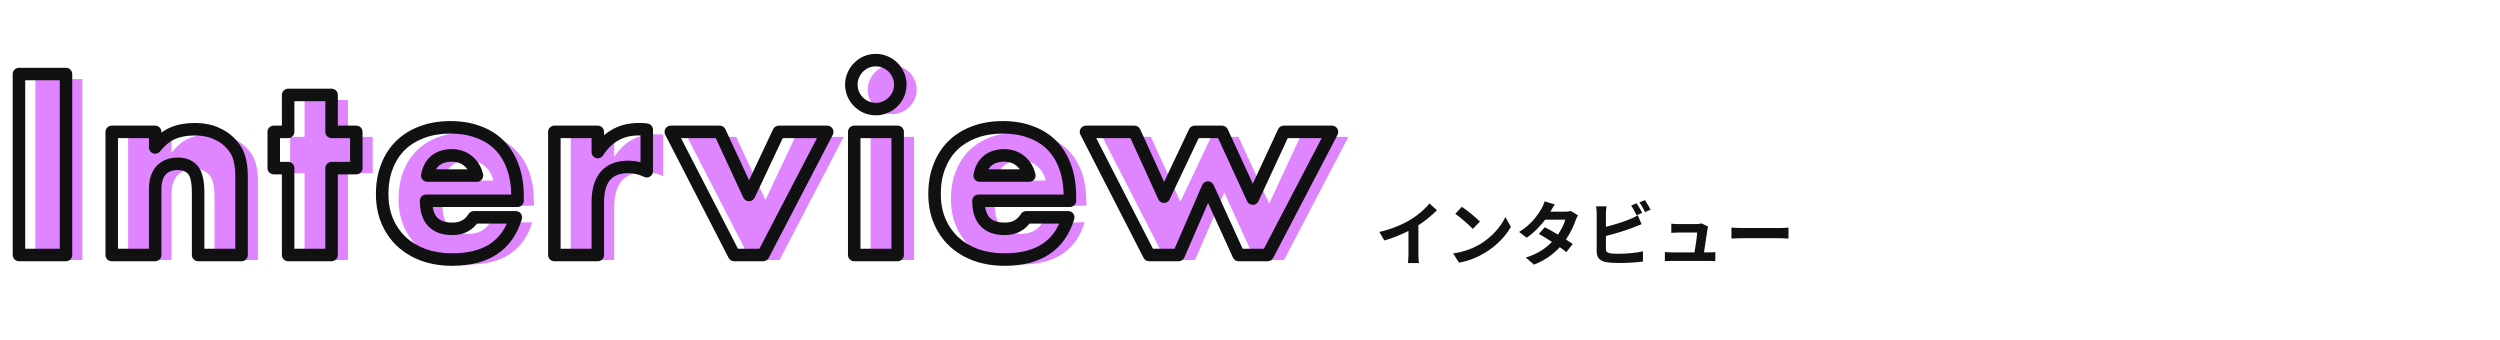
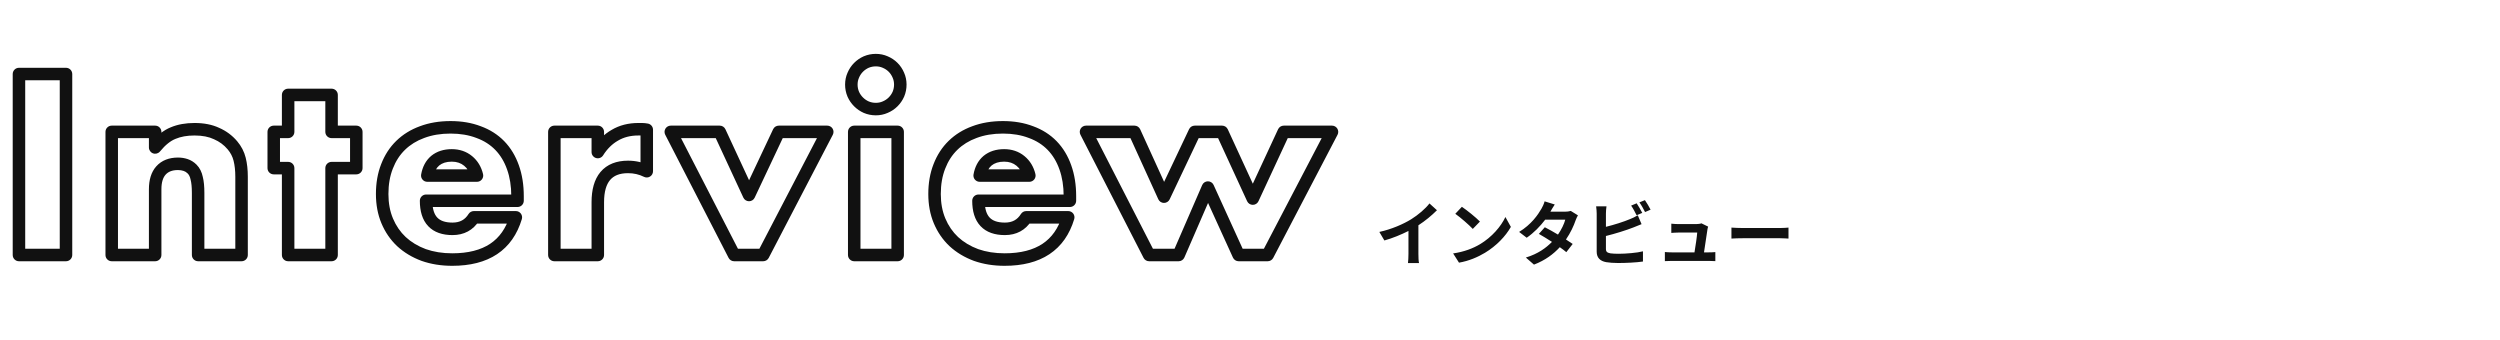
<svg xmlns="http://www.w3.org/2000/svg" width="500" height="68" viewBox="0 0 500 68" fill="none">
-   <path d="M16.479 15.808V52H7.071L7.071 15.808H16.479ZM25.624 27.376H34.312V30.496C35.496 29.056 36.696 28.096 37.912 27.616C39.128 27.104 40.552 26.848 42.184 26.848C43.912 26.848 45.384 27.136 46.6 27.712C47.848 28.256 48.904 29.04 49.768 30.064C50.472 30.896 50.952 31.824 51.208 32.848C51.464 33.872 51.592 35.04 51.592 36.352V52H42.904V39.568C42.904 38.352 42.808 37.376 42.616 36.64C42.456 35.872 42.152 35.264 41.704 34.816C41.32 34.432 40.888 34.16 40.408 34C39.928 33.84 39.416 33.76 38.872 33.76C37.4 33.76 36.264 34.208 35.464 35.104C34.696 35.968 34.312 37.216 34.312 38.848V52H25.624L25.624 27.376ZM69.595 34.624V52H60.907V34.624H58.027V27.376H60.907V19.984H69.595V27.376H74.539V34.624H69.595ZM98.674 36.112C98.386 34.896 97.794 33.92 96.898 33.184C96.002 32.448 94.914 32.08 93.634 32.08C92.29 32.08 91.186 32.432 90.322 33.136C89.49 33.84 88.962 34.832 88.738 36.112H98.674ZM88.498 41.152C88.498 44.896 90.258 46.768 93.778 46.768C95.666 46.768 97.09 46 98.05 44.464H106.45C104.754 50.096 100.514 52.912 93.73 52.912C91.65 52.912 89.746 52.608 88.018 52C86.29 51.36 84.802 50.464 83.554 49.312C82.338 48.16 81.394 46.784 80.722 45.184C80.05 43.584 79.714 41.792 79.714 39.808C79.714 37.76 80.034 35.92 80.674 34.288C81.314 32.624 82.226 31.216 83.41 30.064C84.594 28.912 86.018 28.032 87.682 27.424C89.378 26.784 91.282 26.464 93.394 26.464C95.474 26.464 97.346 26.784 99.01 27.424C100.674 28.032 102.082 28.928 103.234 30.112C104.386 31.296 105.266 32.752 105.874 34.48C106.482 36.176 106.786 38.096 106.786 40.24V41.152H88.498ZM114.152 27.376H122.84V31.408C123.768 29.936 124.904 28.816 126.248 28.048C127.592 27.248 129.16 26.848 130.952 26.848C131.176 26.848 131.416 26.848 131.672 26.848C131.96 26.848 132.28 26.88 132.632 26.944V35.248C131.48 34.672 130.232 34.384 128.888 34.384C126.872 34.384 125.352 34.992 124.328 36.208C123.336 37.392 122.84 39.136 122.84 41.44V52H114.152V27.376ZM147.228 27.376L153.084 40L159.036 27.376H168.732L155.916 52H150.108L137.436 27.376H147.228ZM182.812 27.376V52H174.124V27.376H182.812ZM173.548 17.92C173.548 17.248 173.676 16.624 173.932 16.048C174.188 15.44 174.54 14.912 174.988 14.464C175.436 14.016 175.948 13.664 176.524 13.408C177.132 13.152 177.772 13.024 178.444 13.024C179.116 13.024 179.74 13.152 180.316 13.408C180.924 13.664 181.452 14.016 181.9 14.464C182.348 14.912 182.7 15.44 182.956 16.048C183.212 16.624 183.34 17.248 183.34 17.92C183.34 18.592 183.212 19.232 182.956 19.84C182.7 20.416 182.348 20.928 181.9 21.376C181.452 21.824 180.924 22.176 180.316 22.432C179.74 22.688 179.116 22.816 178.444 22.816C177.772 22.816 177.132 22.688 176.524 22.432C175.948 22.176 175.436 21.824 174.988 21.376C174.54 20.928 174.188 20.416 173.932 19.84C173.676 19.232 173.548 18.592 173.548 17.92ZM209.149 36.112C208.861 34.896 208.269 33.92 207.373 33.184C206.477 32.448 205.389 32.08 204.109 32.08C202.765 32.08 201.661 32.432 200.797 33.136C199.965 33.84 199.437 34.832 199.213 36.112H209.149ZM198.973 41.152C198.973 44.896 200.733 46.768 204.253 46.768C206.141 46.768 207.565 46 208.525 44.464L216.925 44.464C215.229 50.096 210.989 52.912 204.205 52.912C202.125 52.912 200.221 52.608 198.493 52C196.765 51.36 195.277 50.464 194.029 49.312C192.813 48.16 191.869 46.784 191.197 45.184C190.525 43.584 190.189 41.792 190.189 39.808C190.189 37.76 190.509 35.92 191.149 34.288C191.789 32.624 192.701 31.216 193.885 30.064C195.069 28.912 196.493 28.032 198.157 27.424C199.853 26.784 201.757 26.464 203.869 26.464C205.949 26.464 207.821 26.784 209.485 27.424C211.149 28.032 212.557 28.928 213.709 30.112C214.861 31.296 215.741 32.752 216.349 34.48C216.957 36.176 217.261 38.096 217.261 40.24V41.152L198.973 41.152ZM230.175 27.376L236.079 40.336L242.223 27.376H247.695L253.839 40.72L260.031 27.376H269.679L256.815 52H251.007L244.863 38.512L239.007 52H233.103L220.479 27.376H230.175Z" fill="#DF85FF" />
  <path d="M13.2 14.808H14.45C14.45 14.118 13.89 13.558 13.2 13.558V14.808ZM13.2 51V52.25C13.89 52.25 14.45 51.69 14.45 51H13.2ZM3.792 51H2.542C2.542 51.69 3.102 52.25 3.792 52.25V51ZM3.792 14.808V13.558C3.102 13.558 2.542 14.118 2.542 14.808H3.792ZM11.95 14.808L11.95 51H14.45L14.45 14.808H11.95ZM13.2 49.75H3.792V52.25H13.2V49.75ZM5.042 51L5.042 14.808H2.542L2.542 51H5.042ZM3.792 16.058H13.2V13.558H3.792V16.058ZM22.345 26.376V25.126C21.654 25.126 21.095 25.686 21.095 26.376H22.345ZM31.033 26.376H32.283C32.283 25.686 31.723 25.126 31.033 25.126V26.376ZM31.033 29.496H29.783C29.783 30.024 30.114 30.495 30.611 30.673C31.108 30.851 31.663 30.698 31.998 30.29L31.033 29.496ZM34.633 26.616L35.092 27.779C35.1 27.775 35.109 27.772 35.118 27.768L34.633 26.616ZM43.321 26.712L42.786 27.842C42.797 27.847 42.809 27.853 42.821 27.858L43.321 26.712ZM46.489 29.064L45.533 29.87L45.535 29.871L46.489 29.064ZM48.313 51V52.25C49.003 52.25 49.563 51.69 49.563 51H48.313ZM39.625 51H38.375C38.375 51.69 38.934 52.25 39.625 52.25V51ZM39.337 35.64L38.113 35.895C38.117 35.915 38.122 35.935 38.127 35.956L39.337 35.64ZM37.129 33L37.524 31.814L37.129 33ZM32.185 34.104L31.252 33.272L31.25 33.273L32.185 34.104ZM31.033 51V52.25C31.723 52.25 32.283 51.69 32.283 51H31.033ZM22.345 51H21.095C21.095 51.69 21.654 52.25 22.345 52.25V51ZM22.345 27.626H31.033V25.126H22.345V27.626ZM29.783 26.376V29.496H32.283V26.376H29.783ZM31.998 30.29C33.102 28.948 34.139 28.155 35.092 27.779L34.174 25.453C32.694 26.037 31.332 27.164 30.067 28.702L31.998 30.29ZM35.118 27.768C36.148 27.334 37.401 27.098 38.905 27.098V24.598C37.144 24.598 35.549 24.874 34.148 25.464L35.118 27.768ZM38.905 27.098C40.498 27.098 41.777 27.364 42.786 27.842L43.856 25.582C42.432 24.908 40.767 24.598 38.905 24.598V27.098ZM42.821 27.858C43.896 28.326 44.795 28.995 45.533 29.87L47.444 28.258C46.454 27.085 45.241 26.186 43.82 25.566L42.821 27.858ZM45.535 29.871C46.119 30.562 46.508 31.319 46.716 32.151L49.141 31.545C48.837 30.329 48.266 29.23 47.443 28.257L45.535 29.871ZM46.716 32.151C46.942 33.056 47.063 34.119 47.063 35.352H49.563C49.563 33.961 49.427 32.688 49.141 31.545L46.716 32.151ZM47.063 35.352V51H49.563V35.352H47.063ZM48.313 49.75H39.625V52.25H48.313V49.75ZM40.875 51V38.568H38.375V51H40.875ZM40.875 38.568C40.875 37.301 40.776 36.206 40.546 35.325L38.127 35.956C38.281 36.546 38.375 37.403 38.375 38.568H40.875ZM40.56 35.385C40.363 34.436 39.966 33.589 39.309 32.932L37.541 34.7C37.78 34.939 37.991 35.308 38.113 35.895L40.56 35.385ZM39.309 32.932C38.798 32.421 38.202 32.04 37.524 31.814L36.733 34.186C37.016 34.28 37.284 34.443 37.541 34.7L39.309 32.932ZM37.524 31.814C36.907 31.609 36.261 31.51 35.593 31.51V34.01C36.013 34.01 36.39 34.071 36.733 34.186L37.524 31.814ZM35.593 31.51C33.852 31.51 32.342 32.051 31.252 33.272L33.117 34.937C33.628 34.365 34.39 34.01 35.593 34.01V31.51ZM31.25 33.273C30.209 34.445 29.783 36.035 29.783 37.848H32.283C32.283 36.397 32.625 35.491 33.119 34.934L31.25 33.273ZM29.783 37.848V51H32.283V37.848H29.783ZM31.033 49.75H22.345V52.25H31.033V49.75ZM23.595 51V26.376H21.095V51H23.595ZM66.316 33.624V32.374C65.625 32.374 65.066 32.934 65.066 33.624H66.316ZM66.316 51V52.25C67.006 52.25 67.566 51.69 67.566 51H66.316ZM57.628 51H56.378C56.378 51.69 56.937 52.25 57.628 52.25V51ZM57.628 33.624H58.878C58.878 32.934 58.318 32.374 57.628 32.374V33.624ZM54.748 33.624H53.498C53.498 34.314 54.057 34.874 54.748 34.874V33.624ZM54.748 26.376V25.126C54.057 25.126 53.498 25.686 53.498 26.376H54.748ZM57.628 26.376V27.626C58.318 27.626 58.878 27.066 58.878 26.376H57.628ZM57.628 18.984V17.734C56.937 17.734 56.378 18.294 56.378 18.984H57.628ZM66.316 18.984H67.566C67.566 18.294 67.006 17.734 66.316 17.734V18.984ZM66.316 26.376H65.066C65.066 27.066 65.625 27.626 66.316 27.626V26.376ZM71.26 26.376H72.51C72.51 25.686 71.95 25.126 71.26 25.126V26.376ZM71.26 33.624V34.874C71.95 34.874 72.51 34.314 72.51 33.624H71.26ZM65.066 33.624V51H67.566V33.624H65.066ZM66.316 49.75H57.628V52.25H66.316V49.75ZM58.878 51V33.624H56.378V51H58.878ZM57.628 32.374H54.748V34.874H57.628V32.374ZM55.998 33.624V26.376H53.498V33.624H55.998ZM54.748 27.626H57.628V25.126H54.748V27.626ZM58.878 26.376V18.984H56.378V26.376H58.878ZM57.628 20.234L66.316 20.234V17.734L57.628 17.734V20.234ZM65.066 18.984V26.376H67.566V18.984H65.066ZM66.316 27.626H71.26V25.126H66.316V27.626ZM70.01 26.376V33.624H72.51V26.376H70.01ZM71.26 32.374H66.316V34.874H71.26V32.374ZM95.395 35.112V36.362C95.777 36.362 96.138 36.187 96.375 35.887C96.612 35.588 96.699 35.196 96.611 34.824L95.395 35.112ZM93.619 32.184L92.825 33.15L93.619 32.184ZM87.043 32.136L86.253 31.167C86.247 31.172 86.241 31.177 86.235 31.182L87.043 32.136ZM85.459 35.112L84.228 34.897C84.164 35.26 84.264 35.633 84.502 35.916C84.739 36.199 85.09 36.362 85.459 36.362V35.112ZM85.219 40.152V38.902C84.528 38.902 83.969 39.462 83.969 40.152H85.219ZM94.771 43.464V42.214C94.34 42.214 93.939 42.436 93.711 42.801L94.771 43.464ZM103.171 43.464L104.368 43.824C104.482 43.446 104.41 43.036 104.174 42.718C103.938 42.401 103.566 42.214 103.171 42.214V43.464ZM84.739 51L84.305 52.172C84.311 52.175 84.317 52.177 84.324 52.179L84.739 51ZM80.275 48.312L79.415 49.219C79.419 49.223 79.423 49.227 79.427 49.23L80.275 48.312ZM77.443 44.184L76.29 44.668L77.443 44.184ZM77.395 33.288L78.558 33.744L78.561 33.737L77.395 33.288ZM80.131 29.064L81.002 29.96V29.96L80.131 29.064ZM84.403 26.424L84.832 27.598L84.844 27.593L84.403 26.424ZM95.731 26.424L95.282 27.591C95.289 27.593 95.295 27.596 95.302 27.598L95.731 26.424ZM99.955 29.112L99.059 29.984L99.955 29.112ZM102.595 33.48L101.416 33.895L101.418 33.902L102.595 33.48ZM103.507 40.152V41.402C104.197 41.402 104.757 40.842 104.757 40.152H103.507ZM96.611 34.824C96.265 33.364 95.536 32.142 94.412 31.218L92.825 33.15C93.493 33.699 93.948 34.428 94.178 35.4L96.611 34.824ZM94.412 31.218C93.269 30.279 91.892 29.83 90.355 29.83V32.33C91.377 32.33 92.177 32.617 92.825 33.15L94.412 31.218ZM90.355 29.83C88.784 29.83 87.384 30.246 86.253 31.167L87.832 33.105C88.43 32.618 89.237 32.33 90.355 32.33V29.83ZM86.235 31.182C85.139 32.11 84.492 33.386 84.228 34.897L86.69 35.328C86.874 34.278 87.283 33.57 87.85 33.09L86.235 31.182ZM85.459 36.362H95.395V33.862H85.459V36.362ZM83.969 40.152C83.969 42.198 84.448 43.965 85.628 45.22C86.822 46.49 88.526 47.018 90.499 47.018V44.518C88.952 44.518 88.016 44.11 87.45 43.508C86.869 42.891 86.469 41.85 86.469 40.152H83.969ZM90.499 47.018C92.796 47.018 94.631 46.046 95.831 44.127L93.711 42.801C92.991 43.954 91.978 44.518 90.499 44.518V47.018ZM94.771 44.714H103.171V42.214H94.771V44.714ZM101.974 43.104C101.196 45.686 99.868 47.536 98.027 48.759C96.17 49.992 93.677 50.662 90.451 50.662V53.162C94.008 53.162 97.027 52.424 99.41 50.841C101.81 49.248 103.449 46.874 104.368 43.824L101.974 43.104ZM90.451 50.662C88.493 50.662 86.732 50.376 85.154 49.821L84.324 52.179C86.202 52.84 88.248 53.162 90.451 53.162V50.662ZM85.173 49.828C83.585 49.24 82.241 48.426 81.123 47.394L79.427 49.23C80.805 50.502 82.437 51.48 84.305 52.172L85.173 49.828ZM81.134 47.405C80.049 46.376 79.203 45.146 78.595 43.7L76.29 44.668C77.027 46.422 78.069 47.944 79.415 49.219L81.134 47.405ZM78.595 43.7C77.996 42.274 77.685 40.649 77.685 38.808H75.185C75.185 40.935 75.545 42.894 76.29 44.668L78.595 43.7ZM77.685 38.808C77.685 36.89 77.984 35.209 78.558 33.744L76.231 32.832C75.525 34.631 75.185 36.63 75.185 38.808H77.685ZM78.561 33.737C79.142 32.228 79.958 30.976 81.002 29.96L79.259 28.168C77.936 29.456 76.928 31.02 76.228 32.839L78.561 33.737ZM81.002 29.96C82.051 28.939 83.321 28.15 84.832 27.598L83.974 25.25C82.156 25.914 80.578 26.884 79.259 28.168L81.002 29.96ZM84.844 27.593C86.378 27.015 88.129 26.714 90.115 26.714V24.214C87.876 24.214 85.82 24.553 83.961 25.255L84.844 27.593ZM90.115 26.714C92.067 26.714 93.783 27.014 95.282 27.591L96.18 25.257C94.35 24.554 92.323 24.214 90.115 24.214V26.714ZM95.302 27.598C96.802 28.146 98.047 28.944 99.059 29.984L100.851 28.24C99.558 26.912 97.987 25.918 96.16 25.25L95.302 27.598ZM99.059 29.984C100.071 31.024 100.861 32.319 101.416 33.895L103.774 33.065C103.112 31.185 102.142 29.568 100.851 28.24L99.059 29.984ZM101.418 33.902C101.969 35.44 102.257 37.213 102.257 39.24H104.757C104.757 36.979 104.436 34.913 103.771 33.058L101.418 33.902ZM102.257 39.24V40.152H104.757V39.24H102.257ZM103.507 38.902H85.219V41.402H103.507V38.902ZM110.873 26.376V25.126C110.183 25.126 109.623 25.686 109.623 26.376H110.873ZM119.561 26.376H120.811C120.811 25.686 120.251 25.126 119.561 25.126V26.376ZM119.561 30.408H118.311C118.311 30.965 118.679 31.454 119.214 31.609C119.749 31.763 120.321 31.546 120.618 31.075L119.561 30.408ZM122.969 27.048L123.589 28.133C123.595 28.13 123.602 28.126 123.608 28.122L122.969 27.048ZM129.353 25.944H130.603C130.603 25.34 130.171 24.822 129.576 24.714L129.353 25.944ZM129.353 34.248L128.794 35.366C129.181 35.56 129.642 35.539 130.01 35.311C130.379 35.084 130.603 34.681 130.603 34.248H129.353ZM121.049 35.208L120.093 34.403L120.091 34.405L121.049 35.208ZM119.561 51V52.25C120.251 52.25 120.811 51.69 120.811 51H119.561ZM110.873 51H109.623C109.623 51.69 110.183 52.25 110.873 52.25V51ZM110.873 27.626H119.561V25.126H110.873V27.626ZM118.311 26.376V30.408H120.811V26.376H118.311ZM120.618 31.075C121.451 29.754 122.444 28.788 123.589 28.133L122.349 25.963C120.806 26.844 119.527 28.118 118.503 29.741L120.618 31.075ZM123.608 28.122C124.732 27.453 126.073 27.098 127.673 27.098V24.598C125.689 24.598 123.894 25.043 122.33 25.974L123.608 28.122ZM127.673 27.098C127.673 27.098 127.674 27.098 127.674 27.098C127.675 27.098 127.675 27.098 127.675 27.098C127.676 27.098 127.676 27.098 127.677 27.098C127.677 27.098 127.678 27.098 127.678 27.098C127.679 27.098 127.679 27.098 127.679 27.098C127.68 27.098 127.68 27.098 127.681 27.098C127.681 27.098 127.682 27.098 127.682 27.098C127.683 27.098 127.683 27.098 127.683 27.098C127.684 27.098 127.684 27.098 127.685 27.098C127.685 27.098 127.686 27.098 127.686 27.098C127.686 27.098 127.687 27.098 127.687 27.098C127.688 27.098 127.688 27.098 127.689 27.098C127.689 27.098 127.69 27.098 127.69 27.098C127.69 27.098 127.691 27.098 127.691 27.098C127.692 27.098 127.692 27.098 127.693 27.098C127.693 27.098 127.693 27.098 127.694 27.098C127.694 27.098 127.695 27.098 127.695 27.098C127.696 27.098 127.696 27.098 127.697 27.098C127.697 27.098 127.697 27.098 127.698 27.098C127.698 27.098 127.699 27.098 127.699 27.098C127.7 27.098 127.7 27.098 127.701 27.098C127.701 27.098 127.701 27.098 127.702 27.098C127.702 27.098 127.703 27.098 127.703 27.098C127.704 27.098 127.704 27.098 127.704 27.098C127.705 27.098 127.705 27.098 127.706 27.098C127.706 27.098 127.707 27.098 127.707 27.098C127.708 27.098 127.708 27.098 127.708 27.098C127.709 27.098 127.709 27.098 127.71 27.098C127.71 27.098 127.711 27.098 127.711 27.098C127.712 27.098 127.712 27.098 127.712 27.098C127.713 27.098 127.713 27.098 127.714 27.098C127.714 27.098 127.715 27.098 127.715 27.098C127.716 27.098 127.716 27.098 127.716 27.098C127.717 27.098 127.717 27.098 127.718 27.098C127.718 27.098 127.719 27.098 127.719 27.098C127.719 27.098 127.72 27.098 127.72 27.098C127.721 27.098 127.721 27.098 127.722 27.098C127.722 27.098 127.723 27.098 127.723 27.098C127.723 27.098 127.724 27.098 127.724 27.098C127.725 27.098 127.725 27.098 127.726 27.098C127.726 27.098 127.727 27.098 127.727 27.098C127.727 27.098 127.728 27.098 127.728 27.098C127.729 27.098 127.729 27.098 127.73 27.098C127.73 27.098 127.731 27.098 127.731 27.098C127.731 27.098 127.732 27.098 127.732 27.098C127.733 27.098 127.733 27.098 127.734 27.098C127.734 27.098 127.735 27.098 127.735 27.098C127.735 27.098 127.736 27.098 127.736 27.098C127.737 27.098 127.737 27.098 127.738 27.098C127.738 27.098 127.739 27.098 127.739 27.098C127.739 27.098 127.74 27.098 127.74 27.098C127.741 27.098 127.741 27.098 127.742 27.098C127.742 27.098 127.743 27.098 127.743 27.098C127.743 27.098 127.744 27.098 127.744 27.098C127.745 27.098 127.745 27.098 127.746 27.098C127.746 27.098 127.747 27.098 127.747 27.098C127.747 27.098 127.748 27.098 127.748 27.098C127.749 27.098 127.749 27.098 127.75 27.098C127.75 27.098 127.751 27.098 127.751 27.098C127.751 27.098 127.752 27.098 127.752 27.098C127.753 27.098 127.753 27.098 127.754 27.098C127.754 27.098 127.755 27.098 127.755 27.098C127.755 27.098 127.756 27.098 127.756 27.098C127.757 27.098 127.757 27.098 127.758 27.098C127.758 27.098 127.759 27.098 127.759 27.098C127.759 27.098 127.76 27.098 127.76 27.098C127.761 27.098 127.761 27.098 127.762 27.098C127.762 27.098 127.763 27.098 127.763 27.098C127.763 27.098 127.764 27.098 127.764 27.098C127.765 27.098 127.765 27.098 127.766 27.098C127.766 27.098 127.767 27.098 127.767 27.098C127.767 27.098 127.768 27.098 127.768 27.098C127.769 27.098 127.769 27.098 127.77 27.098C127.77 27.098 127.771 27.098 127.771 27.098C127.771 27.098 127.772 27.098 127.772 27.098C127.773 27.098 127.773 27.098 127.774 27.098C127.774 27.098 127.775 27.098 127.775 27.098C127.775 27.098 127.776 27.098 127.776 27.098C127.777 27.098 127.777 27.098 127.778 27.098C127.778 27.098 127.779 27.098 127.779 27.098C127.779 27.098 127.78 27.098 127.78 27.098C127.781 27.098 127.781 27.098 127.782 27.098C127.782 27.098 127.783 27.098 127.783 27.098C127.784 27.098 127.784 27.098 127.784 27.098C127.785 27.098 127.785 27.098 127.786 27.098C127.786 27.098 127.787 27.098 127.787 27.098C127.788 27.098 127.788 27.098 127.788 27.098C127.789 27.098 127.789 27.098 127.79 27.098C127.79 27.098 127.791 27.098 127.791 27.098C127.792 27.098 127.792 27.098 127.792 27.098C127.793 27.098 127.793 27.098 127.794 27.098C127.794 27.098 127.795 27.098 127.795 27.098C127.796 27.098 127.796 27.098 127.797 27.098C127.797 27.098 127.797 27.098 127.798 27.098C127.798 27.098 127.799 27.098 127.799 27.098C127.8 27.098 127.8 27.098 127.801 27.098C127.801 27.098 127.801 27.098 127.802 27.098C127.802 27.098 127.803 27.098 127.803 27.098C127.804 27.098 127.804 27.098 127.805 27.098C127.805 27.098 127.806 27.098 127.806 27.098C127.806 27.098 127.807 27.098 127.807 27.098C127.808 27.098 127.808 27.098 127.809 27.098C127.809 27.098 127.81 27.098 127.81 27.098C127.81 27.098 127.811 27.098 127.811 27.098C127.812 27.098 127.812 27.098 127.813 27.098C127.813 27.098 127.814 27.098 127.814 27.098C127.815 27.098 127.815 27.098 127.815 27.098C127.816 27.098 127.816 27.098 127.817 27.098C127.817 27.098 127.818 27.098 127.818 27.098C127.819 27.098 127.819 27.098 127.819 27.098C127.82 27.098 127.82 27.098 127.821 27.098C127.821 27.098 127.822 27.098 127.822 27.098C127.823 27.098 127.823 27.098 127.824 27.098C127.824 27.098 127.824 27.098 127.825 27.098C127.825 27.098 127.826 27.098 127.826 27.098C127.827 27.098 127.827 27.098 127.828 27.098C127.828 27.098 127.828 27.098 127.829 27.098C127.829 27.098 127.83 27.098 127.83 27.098C127.831 27.098 127.831 27.098 127.832 27.098C127.832 27.098 127.833 27.098 127.833 27.098C127.833 27.098 127.834 27.098 127.834 27.098C127.835 27.098 127.835 27.098 127.836 27.098C127.836 27.098 127.837 27.098 127.837 27.098C127.838 27.098 127.838 27.098 127.838 27.098C127.839 27.098 127.839 27.098 127.84 27.098C127.84 27.098 127.841 27.098 127.841 27.098C127.842 27.098 127.842 27.098 127.843 27.098C127.843 27.098 127.843 27.098 127.844 27.098C127.844 27.098 127.845 27.098 127.845 27.098C127.846 27.098 127.846 27.098 127.847 27.098C127.847 27.098 127.848 27.098 127.848 27.098C127.848 27.098 127.849 27.098 127.849 27.098C127.85 27.098 127.85 27.098 127.851 27.098C127.851 27.098 127.852 27.098 127.852 27.098C127.852 27.098 127.853 27.098 127.853 27.098C127.854 27.098 127.854 27.098 127.855 27.098C127.855 27.098 127.856 27.098 127.856 27.098C127.857 27.098 127.857 27.098 127.857 27.098C127.858 27.098 127.858 27.098 127.859 27.098C127.859 27.098 127.86 27.098 127.86 27.098C127.861 27.098 127.861 27.098 127.862 27.098C127.862 27.098 127.862 27.098 127.863 27.098C127.863 27.098 127.864 27.098 127.864 27.098C127.865 27.098 127.865 27.098 127.866 27.098C127.866 27.098 127.867 27.098 127.867 27.098C127.867 27.098 127.868 27.098 127.868 27.098C127.869 27.098 127.869 27.098 127.87 27.098C127.87 27.098 127.871 27.098 127.871 27.098C127.872 27.098 127.872 27.098 127.873 27.098C127.873 27.098 127.873 27.098 127.874 27.098C127.874 27.098 127.875 27.098 127.875 27.098C127.876 27.098 127.876 27.098 127.877 27.098C127.877 27.098 127.878 27.098 127.878 27.098C127.878 27.098 127.879 27.098 127.879 27.098C127.88 27.098 127.88 27.098 127.881 27.098C127.881 27.098 127.882 27.098 127.882 27.098C127.883 27.098 127.883 27.098 127.883 27.098C127.884 27.098 127.884 27.098 127.885 27.098C127.885 27.098 127.886 27.098 127.886 27.098C127.887 27.098 127.887 27.098 127.888 27.098C127.888 27.098 127.888 27.098 127.889 27.098C127.889 27.098 127.89 27.098 127.89 27.098C127.891 27.098 127.891 27.098 127.892 27.098C127.892 27.098 127.893 27.098 127.893 27.098C127.894 27.098 127.894 27.098 127.894 27.098C127.895 27.098 127.895 27.098 127.896 27.098C127.896 27.098 127.897 27.098 127.897 27.098C127.898 27.098 127.898 27.098 127.899 27.098C127.899 27.098 127.899 27.098 127.9 27.098C127.9 27.098 127.901 27.098 127.901 27.098C127.902 27.098 127.902 27.098 127.903 27.098C127.903 27.098 127.904 27.098 127.904 27.098C127.905 27.098 127.905 27.098 127.905 27.098C127.906 27.098 127.906 27.098 127.907 27.098C127.907 27.098 127.908 27.098 127.908 27.098C127.909 27.098 127.909 27.098 127.91 27.098C127.91 27.098 127.91 27.098 127.911 27.098C127.911 27.098 127.912 27.098 127.912 27.098C127.913 27.098 127.913 27.098 127.914 27.098C127.914 27.098 127.915 27.098 127.915 27.098C127.916 27.098 127.916 27.098 127.916 27.098C127.917 27.098 127.917 27.098 127.918 27.098C127.918 27.098 127.919 27.098 127.919 27.098C127.92 27.098 127.92 27.098 127.921 27.098C127.921 27.098 127.921 27.098 127.922 27.098C127.922 27.098 127.923 27.098 127.923 27.098C127.924 27.098 127.924 27.098 127.925 27.098C127.925 27.098 127.926 27.098 127.926 27.098C127.927 27.098 127.927 27.098 127.927 27.098C127.928 27.098 127.928 27.098 127.929 27.098C127.929 27.098 127.93 27.098 127.93 27.098C127.931 27.098 127.931 27.098 127.932 27.098C127.932 27.098 127.933 27.098 127.933 27.098C127.933 27.098 127.934 27.098 127.934 27.098C127.935 27.098 127.935 27.098 127.936 27.098C127.936 27.098 127.937 27.098 127.937 27.098C127.938 27.098 127.938 27.098 127.939 27.098C127.939 27.098 127.939 27.098 127.94 27.098C127.94 27.098 127.941 27.098 127.941 27.098C127.942 27.098 127.942 27.098 127.943 27.098C127.943 27.098 127.944 27.098 127.944 27.098C127.945 27.098 127.945 27.098 127.945 27.098C127.946 27.098 127.946 27.098 127.947 27.098C127.947 27.098 127.948 27.098 127.948 27.098C127.949 27.098 127.949 27.098 127.95 27.098C127.95 27.098 127.951 27.098 127.951 27.098C127.951 27.098 127.952 27.098 127.952 27.098C127.953 27.098 127.953 27.098 127.954 27.098C127.954 27.098 127.955 27.098 127.955 27.098C127.956 27.098 127.956 27.098 127.957 27.098C127.957 27.098 127.958 27.098 127.958 27.098C127.958 27.098 127.959 27.098 127.959 27.098C127.96 27.098 127.96 27.098 127.961 27.098C127.961 27.098 127.962 27.098 127.962 27.098C127.963 27.098 127.963 27.098 127.964 27.098C127.964 27.098 127.964 27.098 127.965 27.098C127.965 27.098 127.966 27.098 127.966 27.098C127.967 27.098 127.967 27.098 127.968 27.098C127.968 27.098 127.969 27.098 127.969 27.098C127.97 27.098 127.97 27.098 127.97 27.098C127.971 27.098 127.971 27.098 127.972 27.098C127.972 27.098 127.973 27.098 127.973 27.098C127.974 27.098 127.974 27.098 127.975 27.098C127.975 27.098 127.976 27.098 127.976 27.098C127.977 27.098 127.977 27.098 127.977 27.098C127.978 27.098 127.978 27.098 127.979 27.098C127.979 27.098 127.98 27.098 127.98 27.098C127.981 27.098 127.981 27.098 127.982 27.098C127.982 27.098 127.983 27.098 127.983 27.098C127.984 27.098 127.984 27.098 127.984 27.098C127.985 27.098 127.985 27.098 127.986 27.098C127.986 27.098 127.987 27.098 127.987 27.098C127.988 27.098 127.988 27.098 127.989 27.098C127.989 27.098 127.99 27.098 127.99 27.098C127.99 27.098 127.991 27.098 127.991 27.098C127.992 27.098 127.992 27.098 127.993 27.098C127.993 27.098 127.994 27.098 127.994 27.098C127.995 27.098 127.995 27.098 127.996 27.098C127.996 27.098 127.997 27.098 127.997 27.098C127.997 27.098 127.998 27.098 127.998 27.098C127.999 27.098 127.999 27.098 128 27.098C128 27.098 128.001 27.098 128.001 27.098C128.002 27.098 128.002 27.098 128.003 27.098C128.003 27.098 128.004 27.098 128.004 27.098C128.004 27.098 128.005 27.098 128.005 27.098C128.006 27.098 128.006 27.098 128.007 27.098C128.007 27.098 128.008 27.098 128.008 27.098C128.009 27.098 128.009 27.098 128.01 27.098C128.01 27.098 128.011 27.098 128.011 27.098C128.012 27.098 128.012 27.098 128.012 27.098C128.013 27.098 128.013 27.098 128.014 27.098C128.014 27.098 128.015 27.098 128.015 27.098C128.016 27.098 128.016 27.098 128.017 27.098C128.017 27.098 128.018 27.098 128.018 27.098C128.019 27.098 128.019 27.098 128.019 27.098C128.02 27.098 128.02 27.098 128.021 27.098C128.021 27.098 128.022 27.098 128.022 27.098C128.023 27.098 128.023 27.098 128.024 27.098C128.024 27.098 128.025 27.098 128.025 27.098C128.026 27.098 128.026 27.098 128.027 27.098C128.027 27.098 128.027 27.098 128.028 27.098C128.028 27.098 128.029 27.098 128.029 27.098C128.03 27.098 128.03 27.098 128.031 27.098C128.031 27.098 128.032 27.098 128.032 27.098C128.033 27.098 128.033 27.098 128.034 27.098C128.034 27.098 128.034 27.098 128.035 27.098C128.035 27.098 128.036 27.098 128.036 27.098C128.037 27.098 128.037 27.098 128.038 27.098C128.038 27.098 128.039 27.098 128.039 27.098C128.04 27.098 128.04 27.098 128.041 27.098C128.041 27.098 128.042 27.098 128.042 27.098C128.042 27.098 128.043 27.098 128.043 27.098C128.044 27.098 128.044 27.098 128.045 27.098C128.045 27.098 128.046 27.098 128.046 27.098C128.047 27.098 128.047 27.098 128.048 27.098C128.048 27.098 128.049 27.098 128.049 27.098C128.05 27.098 128.05 27.098 128.05 27.098C128.051 27.098 128.051 27.098 128.052 27.098C128.052 27.098 128.053 27.098 128.053 27.098C128.054 27.098 128.054 27.098 128.055 27.098C128.055 27.098 128.056 27.098 128.056 27.098C128.057 27.098 128.057 27.098 128.058 27.098C128.058 27.098 128.059 27.098 128.059 27.098C128.059 27.098 128.06 27.098 128.06 27.098C128.061 27.098 128.061 27.098 128.062 27.098C128.062 27.098 128.063 27.098 128.063 27.098C128.064 27.098 128.064 27.098 128.065 27.098C128.065 27.098 128.066 27.098 128.066 27.098C128.067 27.098 128.067 27.098 128.067 27.098C128.068 27.098 128.068 27.098 128.069 27.098C128.069 27.098 128.07 27.098 128.07 27.098C128.071 27.098 128.071 27.098 128.072 27.098C128.072 27.098 128.073 27.098 128.073 27.098C128.074 27.098 128.074 27.098 128.075 27.098C128.075 27.098 128.076 27.098 128.076 27.098C128.076 27.098 128.077 27.098 128.077 27.098C128.078 27.098 128.078 27.098 128.079 27.098C128.079 27.098 128.08 27.098 128.08 27.098C128.081 27.098 128.081 27.098 128.082 27.098C128.082 27.098 128.083 27.098 128.083 27.098C128.084 27.098 128.084 27.098 128.085 27.098C128.085 27.098 128.085 27.098 128.086 27.098C128.086 27.098 128.087 27.098 128.087 27.098C128.088 27.098 128.088 27.098 128.089 27.098C128.089 27.098 128.09 27.098 128.09 27.098C128.091 27.098 128.091 27.098 128.092 27.098C128.092 27.098 128.093 27.098 128.093 27.098C128.094 27.098 128.094 27.098 128.094 27.098C128.095 27.098 128.095 27.098 128.096 27.098C128.096 27.098 128.097 27.098 128.097 27.098C128.098 27.098 128.098 27.098 128.099 27.098C128.099 27.098 128.1 27.098 128.1 27.098C128.101 27.098 128.101 27.098 128.102 27.098C128.102 27.098 128.103 27.098 128.103 27.098C128.104 27.098 128.104 27.098 128.104 27.098C128.105 27.098 128.105 27.098 128.106 27.098C128.106 27.098 128.107 27.098 128.107 27.098C128.108 27.098 128.108 27.098 128.109 27.098C128.109 27.098 128.11 27.098 128.11 27.098C128.111 27.098 128.111 27.098 128.112 27.098C128.112 27.098 128.113 27.098 128.113 27.098C128.114 27.098 128.114 27.098 128.114 27.098C128.115 27.098 128.115 27.098 128.116 27.098C128.116 27.098 128.117 27.098 128.117 27.098C128.118 27.098 128.118 27.098 128.119 27.098C128.119 27.098 128.12 27.098 128.12 27.098C128.121 27.098 128.121 27.098 128.122 27.098C128.122 27.098 128.123 27.098 128.123 27.098C128.124 27.098 128.124 27.098 128.125 27.098C128.125 27.098 128.125 27.098 128.126 27.098C128.126 27.098 128.127 27.098 128.127 27.098C128.128 27.098 128.128 27.098 128.129 27.098C128.129 27.098 128.13 27.098 128.13 27.098C128.131 27.098 128.131 27.098 128.132 27.098C128.132 27.098 128.133 27.098 128.133 27.098C128.134 27.098 128.134 27.098 128.135 27.098C128.135 27.098 128.135 27.098 128.136 27.098C128.136 27.098 128.137 27.098 128.137 27.098C128.138 27.098 128.138 27.098 128.139 27.098C128.139 27.098 128.14 27.098 128.14 27.098C128.141 27.098 128.141 27.098 128.142 27.098C128.142 27.098 128.143 27.098 128.143 27.098C128.144 27.098 128.144 27.098 128.145 27.098C128.145 27.098 128.146 27.098 128.146 27.098C128.147 27.098 128.147 27.098 128.147 27.098C128.148 27.098 128.148 27.098 128.149 27.098C128.149 27.098 128.15 27.098 128.15 27.098C128.151 27.098 128.151 27.098 128.152 27.098C128.152 27.098 128.153 27.098 128.153 27.098C128.154 27.098 128.154 27.098 128.155 27.098C128.155 27.098 128.156 27.098 128.156 27.098C128.157 27.098 128.157 27.098 128.158 27.098C128.158 27.098 128.159 27.098 128.159 27.098C128.159 27.098 128.16 27.098 128.16 27.098C128.161 27.098 128.161 27.098 128.162 27.098C128.162 27.098 128.163 27.098 128.163 27.098C128.164 27.098 128.164 27.098 128.165 27.098C128.165 27.098 128.166 27.098 128.166 27.098C128.167 27.098 128.167 27.098 128.168 27.098C128.168 27.098 128.169 27.098 128.169 27.098C128.17 27.098 128.17 27.098 128.171 27.098C128.171 27.098 128.172 27.098 128.172 27.098C128.172 27.098 128.173 27.098 128.173 27.098C128.174 27.098 128.174 27.098 128.175 27.098C128.175 27.098 128.176 27.098 128.176 27.098C128.177 27.098 128.177 27.098 128.178 27.098C128.178 27.098 128.179 27.098 128.179 27.098C128.18 27.098 128.18 27.098 128.181 27.098C128.181 27.098 128.182 27.098 128.182 27.098C128.183 27.098 128.183 27.098 128.184 27.098C128.184 27.098 128.185 27.098 128.185 27.098C128.186 27.098 128.186 27.098 128.186 27.098C128.187 27.098 128.187 27.098 128.188 27.098C128.188 27.098 128.189 27.098 128.189 27.098C128.19 27.098 128.19 27.098 128.191 27.098C128.191 27.098 128.192 27.098 128.192 27.098C128.193 27.098 128.193 27.098 128.194 27.098C128.194 27.098 128.195 27.098 128.195 27.098C128.196 27.098 128.196 27.098 128.197 27.098C128.197 27.098 128.198 27.098 128.198 27.098C128.199 27.098 128.199 27.098 128.2 27.098C128.2 27.098 128.2 27.098 128.201 27.098C128.201 27.098 128.202 27.098 128.202 27.098C128.203 27.098 128.203 27.098 128.204 27.098C128.204 27.098 128.205 27.098 128.205 27.098C128.206 27.098 128.206 27.098 128.207 27.098C128.207 27.098 128.208 27.098 128.208 27.098C128.209 27.098 128.209 27.098 128.21 27.098C128.21 27.098 128.211 27.098 128.211 27.098C128.212 27.098 128.212 27.098 128.213 27.098C128.213 27.098 128.214 27.098 128.214 27.098C128.215 27.098 128.215 27.098 128.216 27.098C128.216 27.098 128.216 27.098 128.217 27.098C128.217 27.098 128.218 27.098 128.218 27.098C128.219 27.098 128.219 27.098 128.22 27.098C128.22 27.098 128.221 27.098 128.221 27.098C128.222 27.098 128.222 27.098 128.223 27.098C128.223 27.098 128.224 27.098 128.224 27.098C128.225 27.098 128.225 27.098 128.226 27.098C128.226 27.098 128.227 27.098 128.227 27.098C128.228 27.098 128.228 27.098 128.229 27.098C128.229 27.098 128.23 27.098 128.23 27.098C128.231 27.098 128.231 27.098 128.232 27.098C128.232 27.098 128.233 27.098 128.233 27.098C128.233 27.098 128.234 27.098 128.234 27.098C128.235 27.098 128.235 27.098 128.236 27.098C128.236 27.098 128.237 27.098 128.237 27.098C128.238 27.098 128.238 27.098 128.239 27.098C128.239 27.098 128.24 27.098 128.24 27.098C128.241 27.098 128.241 27.098 128.242 27.098C128.242 27.098 128.243 27.098 128.243 27.098C128.244 27.098 128.244 27.098 128.245 27.098C128.245 27.098 128.246 27.098 128.246 27.098C128.247 27.098 128.247 27.098 128.248 27.098C128.248 27.098 128.249 27.098 128.249 27.098C128.25 27.098 128.25 27.098 128.251 27.098C128.251 27.098 128.252 27.098 128.252 27.098C128.253 27.098 128.253 27.098 128.253 27.098C128.254 27.098 128.254 27.098 128.255 27.098C128.255 27.098 128.256 27.098 128.256 27.098C128.257 27.098 128.257 27.098 128.258 27.098C128.258 27.098 128.259 27.098 128.259 27.098C128.26 27.098 128.26 27.098 128.261 27.098C128.261 27.098 128.262 27.098 128.262 27.098C128.263 27.098 128.263 27.098 128.264 27.098C128.264 27.098 128.265 27.098 128.265 27.098C128.266 27.098 128.266 27.098 128.267 27.098C128.267 27.098 128.268 27.098 128.268 27.098C128.269 27.098 128.269 27.098 128.27 27.098C128.27 27.098 128.271 27.098 128.271 27.098C128.272 27.098 128.272 27.098 128.273 27.098C128.273 27.098 128.274 27.098 128.274 27.098C128.275 27.098 128.275 27.098 128.276 27.098C128.276 27.098 128.277 27.098 128.277 27.098C128.277 27.098 128.278 27.098 128.278 27.098C128.279 27.098 128.279 27.098 128.28 27.098C128.28 27.098 128.281 27.098 128.281 27.098C128.282 27.098 128.282 27.098 128.283 27.098C128.283 27.098 128.284 27.098 128.284 27.098C128.285 27.098 128.285 27.098 128.286 27.098C128.286 27.098 128.287 27.098 128.287 27.098C128.288 27.098 128.288 27.098 128.289 27.098C128.289 27.098 128.29 27.098 128.29 27.098C128.291 27.098 128.291 27.098 128.292 27.098C128.292 27.098 128.293 27.098 128.293 27.098C128.294 27.098 128.294 27.098 128.295 27.098C128.295 27.098 128.296 27.098 128.296 27.098C128.297 27.098 128.297 27.098 128.298 27.098C128.298 27.098 128.299 27.098 128.299 27.098C128.3 27.098 128.3 27.098 128.301 27.098C128.301 27.098 128.302 27.098 128.302 27.098C128.303 27.098 128.303 27.098 128.304 27.098C128.304 27.098 128.305 27.098 128.305 27.098C128.306 27.098 128.306 27.098 128.306 27.098C128.307 27.098 128.307 27.098 128.308 27.098C128.308 27.098 128.309 27.098 128.309 27.098C128.31 27.098 128.31 27.098 128.311 27.098C128.311 27.098 128.312 27.098 128.312 27.098C128.313 27.098 128.313 27.098 128.314 27.098C128.314 27.098 128.315 27.098 128.315 27.098C128.316 27.098 128.316 27.098 128.317 27.098C128.317 27.098 128.318 27.098 128.318 27.098C128.319 27.098 128.319 27.098 128.32 27.098C128.32 27.098 128.321 27.098 128.321 27.098C128.322 27.098 128.322 27.098 128.323 27.098C128.323 27.098 128.324 27.098 128.324 27.098C128.325 27.098 128.325 27.098 128.326 27.098C128.326 27.098 128.327 27.098 128.327 27.098C128.328 27.098 128.328 27.098 128.329 27.098C128.329 27.098 128.33 27.098 128.33 27.098C128.331 27.098 128.331 27.098 128.332 27.098C128.332 27.098 128.333 27.098 128.333 27.098C128.334 27.098 128.334 27.098 128.335 27.098C128.335 27.098 128.336 27.098 128.336 27.098C128.337 27.098 128.337 27.098 128.338 27.098C128.338 27.098 128.339 27.098 128.339 27.098C128.34 27.098 128.34 27.098 128.341 27.098C128.341 27.098 128.342 27.098 128.342 27.098C128.343 27.098 128.343 27.098 128.344 27.098C128.344 27.098 128.345 27.098 128.345 27.098C128.346 27.098 128.346 27.098 128.347 27.098C128.347 27.098 128.348 27.098 128.348 27.098C128.349 27.098 128.349 27.098 128.35 27.098C128.35 27.098 128.351 27.098 128.351 27.098C128.352 27.098 128.352 27.098 128.353 27.098C128.353 27.098 128.354 27.098 128.354 27.098C128.354 27.098 128.355 27.098 128.355 27.098C128.356 27.098 128.356 27.098 128.357 27.098C128.357 27.098 128.358 27.098 128.358 27.098C128.359 27.098 128.359 27.098 128.36 27.098C128.36 27.098 128.361 27.098 128.361 27.098C128.362 27.098 128.362 27.098 128.363 27.098C128.363 27.098 128.364 27.098 128.364 27.098C128.365 27.098 128.365 27.098 128.366 27.098C128.366 27.098 128.367 27.098 128.367 27.098C128.368 27.098 128.368 27.098 128.369 27.098C128.369 27.098 128.37 27.098 128.37 27.098C128.371 27.098 128.371 27.098 128.372 27.098C128.372 27.098 128.373 27.098 128.373 27.098C128.374 27.098 128.374 27.098 128.375 27.098C128.375 27.098 128.376 27.098 128.376 27.098C128.377 27.098 128.377 27.098 128.378 27.098C128.378 27.098 128.379 27.098 128.379 27.098C128.38 27.098 128.38 27.098 128.381 27.098C128.381 27.098 128.382 27.098 128.382 27.098C128.383 27.098 128.383 27.098 128.384 27.098C128.384 27.098 128.385 27.098 128.385 27.098C128.386 27.098 128.386 27.098 128.387 27.098C128.387 27.098 128.388 27.098 128.388 27.098C128.389 27.098 128.389 27.098 128.39 27.098C128.39 27.098 128.391 27.098 128.391 27.098C128.392 27.098 128.392 27.098 128.393 27.098V24.598C128.392 24.598 128.392 24.598 128.391 24.598C128.391 24.598 128.39 24.598 128.39 24.598C128.389 24.598 128.389 24.598 128.388 24.598C128.388 24.598 128.387 24.598 128.387 24.598C128.386 24.598 128.386 24.598 128.385 24.598C128.385 24.598 128.384 24.598 128.384 24.598C128.383 24.598 128.383 24.598 128.382 24.598C128.382 24.598 128.381 24.598 128.381 24.598C128.38 24.598 128.38 24.598 128.379 24.598C128.379 24.598 128.378 24.598 128.378 24.598C128.377 24.598 128.377 24.598 128.376 24.598C128.376 24.598 128.375 24.598 128.375 24.598C128.374 24.598 128.374 24.598 128.373 24.598C128.373 24.598 128.372 24.598 128.372 24.598C128.371 24.598 128.371 24.598 128.37 24.598C128.37 24.598 128.369 24.598 128.369 24.598C128.368 24.598 128.368 24.598 128.367 24.598C128.367 24.598 128.366 24.598 128.366 24.598C128.365 24.598 128.365 24.598 128.364 24.598C128.364 24.598 128.363 24.598 128.363 24.598C128.362 24.598 128.362 24.598 128.361 24.598C128.361 24.598 128.36 24.598 128.36 24.598C128.359 24.598 128.359 24.598 128.358 24.598C128.358 24.598 128.357 24.598 128.357 24.598C128.356 24.598 128.356 24.598 128.355 24.598C128.355 24.598 128.354 24.598 128.354 24.598C128.354 24.598 128.353 24.598 128.353 24.598C128.352 24.598 128.352 24.598 128.351 24.598C128.351 24.598 128.35 24.598 128.35 24.598C128.349 24.598 128.349 24.598 128.348 24.598C128.348 24.598 128.347 24.598 128.347 24.598C128.346 24.598 128.346 24.598 128.345 24.598C128.345 24.598 128.344 24.598 128.344 24.598C128.343 24.598 128.343 24.598 128.342 24.598C128.342 24.598 128.341 24.598 128.341 24.598C128.34 24.598 128.34 24.598 128.339 24.598C128.339 24.598 128.338 24.598 128.338 24.598C128.337 24.598 128.337 24.598 128.336 24.598C128.336 24.598 128.335 24.598 128.335 24.598C128.334 24.598 128.334 24.598 128.333 24.598C128.333 24.598 128.332 24.598 128.332 24.598C128.331 24.598 128.331 24.598 128.33 24.598C128.33 24.598 128.329 24.598 128.329 24.598C128.328 24.598 128.328 24.598 128.327 24.598C128.327 24.598 128.326 24.598 128.326 24.598C128.325 24.598 128.325 24.598 128.324 24.598C128.324 24.598 128.323 24.598 128.323 24.598C128.322 24.598 128.322 24.598 128.321 24.598C128.321 24.598 128.32 24.598 128.32 24.598C128.319 24.598 128.319 24.598 128.318 24.598C128.318 24.598 128.317 24.598 128.317 24.598C128.316 24.598 128.316 24.598 128.315 24.598C128.315 24.598 128.314 24.598 128.314 24.598C128.313 24.598 128.313 24.598 128.312 24.598C128.312 24.598 128.311 24.598 128.311 24.598C128.31 24.598 128.31 24.598 128.309 24.598C128.309 24.598 128.308 24.598 128.308 24.598C128.307 24.598 128.307 24.598 128.306 24.598C128.306 24.598 128.306 24.598 128.305 24.598C128.305 24.598 128.304 24.598 128.304 24.598C128.303 24.598 128.303 24.598 128.302 24.598C128.302 24.598 128.301 24.598 128.301 24.598C128.3 24.598 128.3 24.598 128.299 24.598C128.299 24.598 128.298 24.598 128.298 24.598C128.297 24.598 128.297 24.598 128.296 24.598C128.296 24.598 128.295 24.598 128.295 24.598C128.294 24.598 128.294 24.598 128.293 24.598C128.293 24.598 128.292 24.598 128.292 24.598C128.291 24.598 128.291 24.598 128.29 24.598C128.29 24.598 128.289 24.598 128.289 24.598C128.288 24.598 128.288 24.598 128.287 24.598C128.287 24.598 128.286 24.598 128.286 24.598C128.285 24.598 128.285 24.598 128.284 24.598C128.284 24.598 128.283 24.598 128.283 24.598C128.282 24.598 128.282 24.598 128.281 24.598C128.281 24.598 128.28 24.598 128.28 24.598C128.279 24.598 128.279 24.598 128.278 24.598C128.278 24.598 128.277 24.598 128.277 24.598C128.277 24.598 128.276 24.598 128.276 24.598C128.275 24.598 128.275 24.598 128.274 24.598C128.274 24.598 128.273 24.598 128.273 24.598C128.272 24.598 128.272 24.598 128.271 24.598C128.271 24.598 128.27 24.598 128.27 24.598C128.269 24.598 128.269 24.598 128.268 24.598C128.268 24.598 128.267 24.598 128.267 24.598C128.266 24.598 128.266 24.598 128.265 24.598C128.265 24.598 128.264 24.598 128.264 24.598C128.263 24.598 128.263 24.598 128.262 24.598C128.262 24.598 128.261 24.598 128.261 24.598C128.26 24.598 128.26 24.598 128.259 24.598C128.259 24.598 128.258 24.598 128.258 24.598C128.257 24.598 128.257 24.598 128.256 24.598C128.256 24.598 128.255 24.598 128.255 24.598C128.254 24.598 128.254 24.598 128.253 24.598C128.253 24.598 128.253 24.598 128.252 24.598C128.252 24.598 128.251 24.598 128.251 24.598C128.25 24.598 128.25 24.598 128.249 24.598C128.249 24.598 128.248 24.598 128.248 24.598C128.247 24.598 128.247 24.598 128.246 24.598C128.246 24.598 128.245 24.598 128.245 24.598C128.244 24.598 128.244 24.598 128.243 24.598C128.243 24.598 128.242 24.598 128.242 24.598C128.241 24.598 128.241 24.598 128.24 24.598C128.24 24.598 128.239 24.598 128.239 24.598C128.238 24.598 128.238 24.598 128.237 24.598C128.237 24.598 128.236 24.598 128.236 24.598C128.235 24.598 128.235 24.598 128.234 24.598C128.234 24.598 128.233 24.598 128.233 24.598C128.233 24.598 128.232 24.598 128.232 24.598C128.231 24.598 128.231 24.598 128.23 24.598C128.23 24.598 128.229 24.598 128.229 24.598C128.228 24.598 128.228 24.598 128.227 24.598C128.227 24.598 128.226 24.598 128.226 24.598C128.225 24.598 128.225 24.598 128.224 24.598C128.224 24.598 128.223 24.598 128.223 24.598C128.222 24.598 128.222 24.598 128.221 24.598C128.221 24.598 128.22 24.598 128.22 24.598C128.219 24.598 128.219 24.598 128.218 24.598C128.218 24.598 128.217 24.598 128.217 24.598C128.216 24.598 128.216 24.598 128.216 24.598C128.215 24.598 128.215 24.598 128.214 24.598C128.214 24.598 128.213 24.598 128.213 24.598C128.212 24.598 128.212 24.598 128.211 24.598C128.211 24.598 128.21 24.598 128.21 24.598C128.209 24.598 128.209 24.598 128.208 24.598C128.208 24.598 128.207 24.598 128.207 24.598C128.206 24.598 128.206 24.598 128.205 24.598C128.205 24.598 128.204 24.598 128.204 24.598C128.203 24.598 128.203 24.598 128.202 24.598C128.202 24.598 128.201 24.598 128.201 24.598C128.2 24.598 128.2 24.598 128.2 24.598C128.199 24.598 128.199 24.598 128.198 24.598C128.198 24.598 128.197 24.598 128.197 24.598C128.196 24.598 128.196 24.598 128.195 24.598C128.195 24.598 128.194 24.598 128.194 24.598C128.193 24.598 128.193 24.598 128.192 24.598C128.192 24.598 128.191 24.598 128.191 24.598C128.19 24.598 128.19 24.598 128.189 24.598C128.189 24.598 128.188 24.598 128.188 24.598C128.187 24.598 128.187 24.598 128.186 24.598C128.186 24.598 128.186 24.598 128.185 24.598C128.185 24.598 128.184 24.598 128.184 24.598C128.183 24.598 128.183 24.598 128.182 24.598C128.182 24.598 128.181 24.598 128.181 24.598C128.18 24.598 128.18 24.598 128.179 24.598C128.179 24.598 128.178 24.598 128.178 24.598C128.177 24.598 128.177 24.598 128.176 24.598C128.176 24.598 128.175 24.598 128.175 24.598C128.174 24.598 128.174 24.598 128.173 24.598C128.173 24.598 128.172 24.598 128.172 24.598C128.172 24.598 128.171 24.598 128.171 24.598C128.17 24.598 128.17 24.598 128.169 24.598C128.169 24.598 128.168 24.598 128.168 24.598C128.167 24.598 128.167 24.598 128.166 24.598C128.166 24.598 128.165 24.598 128.165 24.598C128.164 24.598 128.164 24.598 128.163 24.598C128.163 24.598 128.162 24.598 128.162 24.598C128.161 24.598 128.161 24.598 128.16 24.598C128.16 24.598 128.159 24.598 128.159 24.598C128.159 24.598 128.158 24.598 128.158 24.598C128.157 24.598 128.157 24.598 128.156 24.598C128.156 24.598 128.155 24.598 128.155 24.598C128.154 24.598 128.154 24.598 128.153 24.598C128.153 24.598 128.152 24.598 128.152 24.598C128.151 24.598 128.151 24.598 128.15 24.598C128.15 24.598 128.149 24.598 128.149 24.598C128.148 24.598 128.148 24.598 128.147 24.598C128.147 24.598 128.147 24.598 128.146 24.598C128.146 24.598 128.145 24.598 128.145 24.598C128.144 24.598 128.144 24.598 128.143 24.598C128.143 24.598 128.142 24.598 128.142 24.598C128.141 24.598 128.141 24.598 128.14 24.598C128.14 24.598 128.139 24.598 128.139 24.598C128.138 24.598 128.138 24.598 128.137 24.598C128.137 24.598 128.136 24.598 128.136 24.598C128.135 24.598 128.135 24.598 128.135 24.598C128.134 24.598 128.134 24.598 128.133 24.598C128.133 24.598 128.132 24.598 128.132 24.598C128.131 24.598 128.131 24.598 128.13 24.598C128.13 24.598 128.129 24.598 128.129 24.598C128.128 24.598 128.128 24.598 128.127 24.598C128.127 24.598 128.126 24.598 128.126 24.598C128.125 24.598 128.125 24.598 128.125 24.598C128.124 24.598 128.124 24.598 128.123 24.598C128.123 24.598 128.122 24.598 128.122 24.598C128.121 24.598 128.121 24.598 128.12 24.598C128.12 24.598 128.119 24.598 128.119 24.598C128.118 24.598 128.118 24.598 128.117 24.598C128.117 24.598 128.116 24.598 128.116 24.598C128.115 24.598 128.115 24.598 128.114 24.598C128.114 24.598 128.114 24.598 128.113 24.598C128.113 24.598 128.112 24.598 128.112 24.598C128.111 24.598 128.111 24.598 128.11 24.598C128.11 24.598 128.109 24.598 128.109 24.598C128.108 24.598 128.108 24.598 128.107 24.598C128.107 24.598 128.106 24.598 128.106 24.598C128.105 24.598 128.105 24.598 128.104 24.598C128.104 24.598 128.104 24.598 128.103 24.598C128.103 24.598 128.102 24.598 128.102 24.598C128.101 24.598 128.101 24.598 128.1 24.598C128.1 24.598 128.099 24.598 128.099 24.598C128.098 24.598 128.098 24.598 128.097 24.598C128.097 24.598 128.096 24.598 128.096 24.598C128.095 24.598 128.095 24.598 128.094 24.598C128.094 24.598 128.094 24.598 128.093 24.598C128.093 24.598 128.092 24.598 128.092 24.598C128.091 24.598 128.091 24.598 128.09 24.598C128.09 24.598 128.089 24.598 128.089 24.598C128.088 24.598 128.088 24.598 128.087 24.598C128.087 24.598 128.086 24.598 128.086 24.598C128.085 24.598 128.085 24.598 128.085 24.598C128.084 24.598 128.084 24.598 128.083 24.598C128.083 24.598 128.082 24.598 128.082 24.598C128.081 24.598 128.081 24.598 128.08 24.598C128.08 24.598 128.079 24.598 128.079 24.598C128.078 24.598 128.078 24.598 128.077 24.598C128.077 24.598 128.076 24.598 128.076 24.598C128.076 24.598 128.075 24.598 128.075 24.598C128.074 24.598 128.074 24.598 128.073 24.598C128.073 24.598 128.072 24.598 128.072 24.598C128.071 24.598 128.071 24.598 128.07 24.598C128.07 24.598 128.069 24.598 128.069 24.598C128.068 24.598 128.068 24.598 128.067 24.598C128.067 24.598 128.067 24.598 128.066 24.598C128.066 24.598 128.065 24.598 128.065 24.598C128.064 24.598 128.064 24.598 128.063 24.598C128.063 24.598 128.062 24.598 128.062 24.598C128.061 24.598 128.061 24.598 128.06 24.598C128.06 24.598 128.059 24.598 128.059 24.598C128.059 24.598 128.058 24.598 128.058 24.598C128.057 24.598 128.057 24.598 128.056 24.598C128.056 24.598 128.055 24.598 128.055 24.598C128.054 24.598 128.054 24.598 128.053 24.598C128.053 24.598 128.052 24.598 128.052 24.598C128.051 24.598 128.051 24.598 128.05 24.598C128.05 24.598 128.05 24.598 128.049 24.598C128.049 24.598 128.048 24.598 128.048 24.598C128.047 24.598 128.047 24.598 128.046 24.598C128.046 24.598 128.045 24.598 128.045 24.598C128.044 24.598 128.044 24.598 128.043 24.598C128.043 24.598 128.042 24.598 128.042 24.598C128.042 24.598 128.041 24.598 128.041 24.598C128.04 24.598 128.04 24.598 128.039 24.598C128.039 24.598 128.038 24.598 128.038 24.598C128.037 24.598 128.037 24.598 128.036 24.598C128.036 24.598 128.035 24.598 128.035 24.598C128.034 24.598 128.034 24.598 128.034 24.598C128.033 24.598 128.033 24.598 128.032 24.598C128.032 24.598 128.031 24.598 128.031 24.598C128.03 24.598 128.03 24.598 128.029 24.598C128.029 24.598 128.028 24.598 128.028 24.598C128.027 24.598 128.027 24.598 128.027 24.598C128.026 24.598 128.026 24.598 128.025 24.598C128.025 24.598 128.024 24.598 128.024 24.598C128.023 24.598 128.023 24.598 128.022 24.598C128.022 24.598 128.021 24.598 128.021 24.598C128.02 24.598 128.02 24.598 128.019 24.598C128.019 24.598 128.019 24.598 128.018 24.598C128.018 24.598 128.017 24.598 128.017 24.598C128.016 24.598 128.016 24.598 128.015 24.598C128.015 24.598 128.014 24.598 128.014 24.598C128.013 24.598 128.013 24.598 128.012 24.598C128.012 24.598 128.012 24.598 128.011 24.598C128.011 24.598 128.01 24.598 128.01 24.598C128.009 24.598 128.009 24.598 128.008 24.598C128.008 24.598 128.007 24.598 128.007 24.598C128.006 24.598 128.006 24.598 128.005 24.598C128.005 24.598 128.004 24.598 128.004 24.598C128.004 24.598 128.003 24.598 128.003 24.598C128.002 24.598 128.002 24.598 128.001 24.598C128.001 24.598 128 24.598 128 24.598C127.999 24.598 127.999 24.598 127.998 24.598C127.998 24.598 127.997 24.598 127.997 24.598C127.997 24.598 127.996 24.598 127.996 24.598C127.995 24.598 127.995 24.598 127.994 24.598C127.994 24.598 127.993 24.598 127.993 24.598C127.992 24.598 127.992 24.598 127.991 24.598C127.991 24.598 127.99 24.598 127.99 24.598C127.99 24.598 127.989 24.598 127.989 24.598C127.988 24.598 127.988 24.598 127.987 24.598C127.987 24.598 127.986 24.598 127.986 24.598C127.985 24.598 127.985 24.598 127.984 24.598C127.984 24.598 127.984 24.598 127.983 24.598C127.983 24.598 127.982 24.598 127.982 24.598C127.981 24.598 127.981 24.598 127.98 24.598C127.98 24.598 127.979 24.598 127.979 24.598C127.978 24.598 127.978 24.598 127.977 24.598C127.977 24.598 127.977 24.598 127.976 24.598C127.976 24.598 127.975 24.598 127.975 24.598C127.974 24.598 127.974 24.598 127.973 24.598C127.973 24.598 127.972 24.598 127.972 24.598C127.971 24.598 127.971 24.598 127.97 24.598C127.97 24.598 127.97 24.598 127.969 24.598C127.969 24.598 127.968 24.598 127.968 24.598C127.967 24.598 127.967 24.598 127.966 24.598C127.966 24.598 127.965 24.598 127.965 24.598C127.964 24.598 127.964 24.598 127.964 24.598C127.963 24.598 127.963 24.598 127.962 24.598C127.962 24.598 127.961 24.598 127.961 24.598C127.96 24.598 127.96 24.598 127.959 24.598C127.959 24.598 127.958 24.598 127.958 24.598C127.958 24.598 127.957 24.598 127.957 24.598C127.956 24.598 127.956 24.598 127.955 24.598C127.955 24.598 127.954 24.598 127.954 24.598C127.953 24.598 127.953 24.598 127.952 24.598C127.952 24.598 127.951 24.598 127.951 24.598C127.951 24.598 127.95 24.598 127.95 24.598C127.949 24.598 127.949 24.598 127.948 24.598C127.948 24.598 127.947 24.598 127.947 24.598C127.946 24.598 127.946 24.598 127.945 24.598C127.945 24.598 127.945 24.598 127.944 24.598C127.944 24.598 127.943 24.598 127.943 24.598C127.942 24.598 127.942 24.598 127.941 24.598C127.941 24.598 127.94 24.598 127.94 24.598C127.939 24.598 127.939 24.598 127.939 24.598C127.938 24.598 127.938 24.598 127.937 24.598C127.937 24.598 127.936 24.598 127.936 24.598C127.935 24.598 127.935 24.598 127.934 24.598C127.934 24.598 127.933 24.598 127.933 24.598C127.933 24.598 127.932 24.598 127.932 24.598C127.931 24.598 127.931 24.598 127.93 24.598C127.93 24.598 127.929 24.598 127.929 24.598C127.928 24.598 127.928 24.598 127.927 24.598C127.927 24.598 127.927 24.598 127.926 24.598C127.926 24.598 127.925 24.598 127.925 24.598C127.924 24.598 127.924 24.598 127.923 24.598C127.923 24.598 127.922 24.598 127.922 24.598C127.921 24.598 127.921 24.598 127.921 24.598C127.92 24.598 127.92 24.598 127.919 24.598C127.919 24.598 127.918 24.598 127.918 24.598C127.917 24.598 127.917 24.598 127.916 24.598C127.916 24.598 127.916 24.598 127.915 24.598C127.915 24.598 127.914 24.598 127.914 24.598C127.913 24.598 127.913 24.598 127.912 24.598C127.912 24.598 127.911 24.598 127.911 24.598C127.91 24.598 127.91 24.598 127.91 24.598C127.909 24.598 127.909 24.598 127.908 24.598C127.908 24.598 127.907 24.598 127.907 24.598C127.906 24.598 127.906 24.598 127.905 24.598C127.905 24.598 127.905 24.598 127.904 24.598C127.904 24.598 127.903 24.598 127.903 24.598C127.902 24.598 127.902 24.598 127.901 24.598C127.901 24.598 127.9 24.598 127.9 24.598C127.899 24.598 127.899 24.598 127.899 24.598C127.898 24.598 127.898 24.598 127.897 24.598C127.897 24.598 127.896 24.598 127.896 24.598C127.895 24.598 127.895 24.598 127.894 24.598C127.894 24.598 127.894 24.598 127.893 24.598C127.893 24.598 127.892 24.598 127.892 24.598C127.891 24.598 127.891 24.598 127.89 24.598C127.89 24.598 127.889 24.598 127.889 24.598C127.888 24.598 127.888 24.598 127.888 24.598C127.887 24.598 127.887 24.598 127.886 24.598C127.886 24.598 127.885 24.598 127.885 24.598C127.884 24.598 127.884 24.598 127.883 24.598C127.883 24.598 127.883 24.598 127.882 24.598C127.882 24.598 127.881 24.598 127.881 24.598C127.88 24.598 127.88 24.598 127.879 24.598C127.879 24.598 127.878 24.598 127.878 24.598C127.878 24.598 127.877 24.598 127.877 24.598C127.876 24.598 127.876 24.598 127.875 24.598C127.875 24.598 127.874 24.598 127.874 24.598C127.873 24.598 127.873 24.598 127.873 24.598C127.872 24.598 127.872 24.598 127.871 24.598C127.871 24.598 127.87 24.598 127.87 24.598C127.869 24.598 127.869 24.598 127.868 24.598C127.868 24.598 127.867 24.598 127.867 24.598C127.867 24.598 127.866 24.598 127.866 24.598C127.865 24.598 127.865 24.598 127.864 24.598C127.864 24.598 127.863 24.598 127.863 24.598C127.862 24.598 127.862 24.598 127.862 24.598C127.861 24.598 127.861 24.598 127.86 24.598C127.86 24.598 127.859 24.598 127.859 24.598C127.858 24.598 127.858 24.598 127.857 24.598C127.857 24.598 127.857 24.598 127.856 24.598C127.856 24.598 127.855 24.598 127.855 24.598C127.854 24.598 127.854 24.598 127.853 24.598C127.853 24.598 127.852 24.598 127.852 24.598C127.852 24.598 127.851 24.598 127.851 24.598C127.85 24.598 127.85 24.598 127.849 24.598C127.849 24.598 127.848 24.598 127.848 24.598C127.848 24.598 127.847 24.598 127.847 24.598C127.846 24.598 127.846 24.598 127.845 24.598C127.845 24.598 127.844 24.598 127.844 24.598C127.843 24.598 127.843 24.598 127.843 24.598C127.842 24.598 127.842 24.598 127.841 24.598C127.841 24.598 127.84 24.598 127.84 24.598C127.839 24.598 127.839 24.598 127.838 24.598C127.838 24.598 127.838 24.598 127.837 24.598C127.837 24.598 127.836 24.598 127.836 24.598C127.835 24.598 127.835 24.598 127.834 24.598C127.834 24.598 127.833 24.598 127.833 24.598C127.833 24.598 127.832 24.598 127.832 24.598C127.831 24.598 127.831 24.598 127.83 24.598C127.83 24.598 127.829 24.598 127.829 24.598C127.828 24.598 127.828 24.598 127.828 24.598C127.827 24.598 127.827 24.598 127.826 24.598C127.826 24.598 127.825 24.598 127.825 24.598C127.824 24.598 127.824 24.598 127.824 24.598C127.823 24.598 127.823 24.598 127.822 24.598C127.822 24.598 127.821 24.598 127.821 24.598C127.82 24.598 127.82 24.598 127.819 24.598C127.819 24.598 127.819 24.598 127.818 24.598C127.818 24.598 127.817 24.598 127.817 24.598C127.816 24.598 127.816 24.598 127.815 24.598C127.815 24.598 127.815 24.598 127.814 24.598C127.814 24.598 127.813 24.598 127.813 24.598C127.812 24.598 127.812 24.598 127.811 24.598C127.811 24.598 127.81 24.598 127.81 24.598C127.81 24.598 127.809 24.598 127.809 24.598C127.808 24.598 127.808 24.598 127.807 24.598C127.807 24.598 127.806 24.598 127.806 24.598C127.806 24.598 127.805 24.598 127.805 24.598C127.804 24.598 127.804 24.598 127.803 24.598C127.803 24.598 127.802 24.598 127.802 24.598C127.801 24.598 127.801 24.598 127.801 24.598C127.8 24.598 127.8 24.598 127.799 24.598C127.799 24.598 127.798 24.598 127.798 24.598C127.797 24.598 127.797 24.598 127.797 24.598C127.796 24.598 127.796 24.598 127.795 24.598C127.795 24.598 127.794 24.598 127.794 24.598C127.793 24.598 127.793 24.598 127.792 24.598C127.792 24.598 127.792 24.598 127.791 24.598C127.791 24.598 127.79 24.598 127.79 24.598C127.789 24.598 127.789 24.598 127.788 24.598C127.788 24.598 127.788 24.598 127.787 24.598C127.787 24.598 127.786 24.598 127.786 24.598C127.785 24.598 127.785 24.598 127.784 24.598C127.784 24.598 127.784 24.598 127.783 24.598C127.783 24.598 127.782 24.598 127.782 24.598C127.781 24.598 127.781 24.598 127.78 24.598C127.78 24.598 127.779 24.598 127.779 24.598C127.779 24.598 127.778 24.598 127.778 24.598C127.777 24.598 127.777 24.598 127.776 24.598C127.776 24.598 127.775 24.598 127.775 24.598C127.775 24.598 127.774 24.598 127.774 24.598C127.773 24.598 127.773 24.598 127.772 24.598C127.772 24.598 127.771 24.598 127.771 24.598C127.771 24.598 127.77 24.598 127.77 24.598C127.769 24.598 127.769 24.598 127.768 24.598C127.768 24.598 127.767 24.598 127.767 24.598C127.767 24.598 127.766 24.598 127.766 24.598C127.765 24.598 127.765 24.598 127.764 24.598C127.764 24.598 127.763 24.598 127.763 24.598C127.763 24.598 127.762 24.598 127.762 24.598C127.761 24.598 127.761 24.598 127.76 24.598C127.76 24.598 127.759 24.598 127.759 24.598C127.759 24.598 127.758 24.598 127.758 24.598C127.757 24.598 127.757 24.598 127.756 24.598C127.756 24.598 127.755 24.598 127.755 24.598C127.755 24.598 127.754 24.598 127.754 24.598C127.753 24.598 127.753 24.598 127.752 24.598C127.752 24.598 127.751 24.598 127.751 24.598C127.751 24.598 127.75 24.598 127.75 24.598C127.749 24.598 127.749 24.598 127.748 24.598C127.748 24.598 127.747 24.598 127.747 24.598C127.747 24.598 127.746 24.598 127.746 24.598C127.745 24.598 127.745 24.598 127.744 24.598C127.744 24.598 127.743 24.598 127.743 24.598C127.743 24.598 127.742 24.598 127.742 24.598C127.741 24.598 127.741 24.598 127.74 24.598C127.74 24.598 127.739 24.598 127.739 24.598C127.739 24.598 127.738 24.598 127.738 24.598C127.737 24.598 127.737 24.598 127.736 24.598C127.736 24.598 127.735 24.598 127.735 24.598C127.735 24.598 127.734 24.598 127.734 24.598C127.733 24.598 127.733 24.598 127.732 24.598C127.732 24.598 127.731 24.598 127.731 24.598C127.731 24.598 127.73 24.598 127.73 24.598C127.729 24.598 127.729 24.598 127.728 24.598C127.728 24.598 127.727 24.598 127.727 24.598C127.727 24.598 127.726 24.598 127.726 24.598C127.725 24.598 127.725 24.598 127.724 24.598C127.724 24.598 127.723 24.598 127.723 24.598C127.723 24.598 127.722 24.598 127.722 24.598C127.721 24.598 127.721 24.598 127.72 24.598C127.72 24.598 127.719 24.598 127.719 24.598C127.719 24.598 127.718 24.598 127.718 24.598C127.717 24.598 127.717 24.598 127.716 24.598C127.716 24.598 127.716 24.598 127.715 24.598C127.715 24.598 127.714 24.598 127.714 24.598C127.713 24.598 127.713 24.598 127.712 24.598C127.712 24.598 127.712 24.598 127.711 24.598C127.711 24.598 127.71 24.598 127.71 24.598C127.709 24.598 127.709 24.598 127.708 24.598C127.708 24.598 127.708 24.598 127.707 24.598C127.707 24.598 127.706 24.598 127.706 24.598C127.705 24.598 127.705 24.598 127.704 24.598C127.704 24.598 127.704 24.598 127.703 24.598C127.703 24.598 127.702 24.598 127.702 24.598C127.701 24.598 127.701 24.598 127.701 24.598C127.7 24.598 127.7 24.598 127.699 24.598C127.699 24.598 127.698 24.598 127.698 24.598C127.697 24.598 127.697 24.598 127.697 24.598C127.696 24.598 127.696 24.598 127.695 24.598C127.695 24.598 127.694 24.598 127.694 24.598C127.693 24.598 127.693 24.598 127.693 24.598C127.692 24.598 127.692 24.598 127.691 24.598C127.691 24.598 127.69 24.598 127.69 24.598C127.69 24.598 127.689 24.598 127.689 24.598C127.688 24.598 127.688 24.598 127.687 24.598C127.687 24.598 127.686 24.598 127.686 24.598C127.686 24.598 127.685 24.598 127.685 24.598C127.684 24.598 127.684 24.598 127.683 24.598C127.683 24.598 127.683 24.598 127.682 24.598C127.682 24.598 127.681 24.598 127.681 24.598C127.68 24.598 127.68 24.598 127.679 24.598C127.679 24.598 127.679 24.598 127.678 24.598C127.678 24.598 127.677 24.598 127.677 24.598C127.676 24.598 127.676 24.598 127.675 24.598C127.675 24.598 127.675 24.598 127.674 24.598C127.674 24.598 127.673 24.598 127.673 24.598V27.098ZM128.393 27.098C128.59 27.098 128.834 27.12 129.129 27.174L129.576 24.714C129.168 24.64 128.771 24.598 128.393 24.598V27.098ZM128.103 25.944V34.248H130.603V25.944H128.103ZM129.912 33.13C128.579 32.463 127.138 32.134 125.609 32.134V34.634C126.768 34.634 127.823 34.881 128.794 35.366L129.912 33.13ZM125.609 32.134C123.331 32.134 121.415 32.832 120.093 34.403L122.005 36.013C122.73 35.152 123.855 34.634 125.609 34.634V32.134ZM120.091 34.405C118.837 35.902 118.311 37.982 118.311 40.44H120.811C120.811 38.29 121.277 36.882 122.007 36.011L120.091 34.405ZM118.311 40.44V51H120.811V40.44H118.311ZM119.561 49.75H110.873V52.25H119.561V49.75ZM112.123 51V26.376H109.623V51H112.123ZM143.948 26.376L145.082 25.85C144.877 25.409 144.435 25.126 143.948 25.126V26.376ZM149.804 39L148.67 39.526C148.875 39.966 149.315 40.248 149.8 40.25C150.286 40.252 150.728 39.972 150.935 39.533L149.804 39ZM155.756 26.376V25.126C155.272 25.126 154.832 25.405 154.626 25.843L155.756 26.376ZM165.452 26.376L166.561 26.953C166.763 26.566 166.747 26.101 166.521 25.727C166.294 25.354 165.889 25.126 165.452 25.126V26.376ZM152.636 51V52.25C153.102 52.25 153.53 51.991 153.745 51.577L152.636 51ZM146.828 51L145.717 51.572C145.931 51.988 146.36 52.25 146.828 52.25V51ZM134.156 26.376V25.126C133.72 25.126 133.316 25.353 133.089 25.725C132.862 26.097 132.845 26.561 133.045 26.948L134.156 26.376ZM142.814 26.902L148.67 39.526L150.938 38.474L145.082 25.85L142.814 26.902ZM150.935 39.533L156.887 26.909L154.626 25.843L148.674 38.467L150.935 39.533ZM155.756 27.626H165.452V25.126H155.756V27.626ZM164.343 25.799L151.527 50.423L153.745 51.577L166.561 26.953L164.343 25.799ZM152.636 49.75H146.828V52.25H152.636V49.75ZM147.94 50.428L135.268 25.804L133.045 26.948L145.717 51.572L147.94 50.428ZM134.156 27.626H143.948V25.126H134.156V27.626ZM179.533 26.376H180.783C180.783 25.686 180.223 25.126 179.533 25.126V26.376ZM179.533 51V52.25C180.223 52.25 180.783 51.69 180.783 51H179.533ZM170.845 51H169.595C169.595 51.69 170.154 52.25 170.845 52.25V51ZM170.845 26.376V25.126C170.154 25.126 169.595 25.686 169.595 26.376H170.845ZM170.653 15.048L171.795 15.556C171.798 15.548 171.802 15.541 171.805 15.533L170.653 15.048ZM171.709 13.464L170.825 12.58V12.58L171.709 13.464ZM173.245 12.408L172.76 11.256C172.752 11.259 172.745 11.262 172.737 11.266L173.245 12.408ZM177.037 12.408L176.529 13.55C176.537 13.554 176.544 13.557 176.552 13.56L177.037 12.408ZM178.621 13.464L179.505 12.58V12.58L178.621 13.464ZM179.677 15.048L178.525 15.533C178.528 15.541 178.531 15.548 178.534 15.556L179.677 15.048ZM179.677 18.84L180.819 19.348C180.822 19.34 180.826 19.333 180.829 19.325L179.677 18.84ZM177.037 21.432L176.552 20.28C176.544 20.283 176.537 20.286 176.529 20.29L177.037 21.432ZM173.245 21.432L172.737 22.574C172.745 22.578 172.752 22.581 172.76 22.584L173.245 21.432ZM171.709 20.376L172.593 19.492L171.709 20.376ZM170.653 18.84L169.501 19.325C169.504 19.333 169.507 19.34 169.51 19.348L170.653 18.84ZM178.283 26.376V51H180.783V26.376H178.283ZM179.533 49.75H170.845V52.25H179.533V49.75ZM172.095 51V26.376H169.595V51H172.095ZM170.845 27.626H179.533V25.126H170.845V27.626ZM171.519 16.92C171.519 16.411 171.615 15.961 171.795 15.556L169.51 14.54C169.179 15.287 169.019 16.085 169.019 16.92H171.519ZM171.805 15.533C172.001 15.068 172.264 14.677 172.593 14.348L170.825 12.58C170.258 13.147 169.817 13.812 169.501 14.563L171.805 15.533ZM172.593 14.348C172.933 14.008 173.317 13.744 173.752 13.55L172.737 11.266C172.02 11.584 171.381 12.024 170.825 12.58L172.593 14.348ZM173.73 13.56C174.181 13.37 174.656 13.274 175.165 13.274V10.774C174.329 10.774 173.524 10.934 172.76 11.256L173.73 13.56ZM175.165 13.274C175.674 13.274 176.123 13.37 176.529 13.55L177.544 11.266C176.798 10.934 176 10.774 175.165 10.774V13.274ZM176.552 13.56C177.017 13.756 177.408 14.019 177.737 14.348L179.505 12.58C178.938 12.013 178.273 11.572 177.522 11.256L176.552 13.56ZM177.737 14.348C178.066 14.677 178.329 15.068 178.525 15.533L180.829 14.563C180.513 13.812 180.072 13.147 179.505 12.58L177.737 14.348ZM178.534 15.556C178.715 15.961 178.811 16.411 178.811 16.92H181.311C181.311 16.085 181.151 15.287 180.819 14.54L178.534 15.556ZM178.811 16.92C178.811 17.429 178.715 17.903 178.525 18.355L180.829 19.325C181.151 18.561 181.311 17.755 181.311 16.92H178.811ZM178.534 18.332C178.341 18.767 178.077 19.152 177.737 19.492L179.505 21.26C180.061 20.704 180.5 20.065 180.819 19.348L178.534 18.332ZM177.737 19.492C177.408 19.821 177.017 20.084 176.552 20.28L177.522 22.584C178.273 22.268 178.938 21.827 179.505 21.26L177.737 19.492ZM176.529 20.29C176.123 20.47 175.674 20.566 175.165 20.566V23.066C176 23.066 176.798 22.906 177.544 22.574L176.529 20.29ZM175.165 20.566C174.656 20.566 174.181 20.47 173.73 20.28L172.76 22.584C173.524 22.906 174.329 23.066 175.165 23.066V20.566ZM173.752 20.29C173.317 20.096 172.933 19.832 172.593 19.492L170.825 21.26C171.381 21.816 172.02 22.256 172.737 22.574L173.752 20.29ZM172.593 19.492C172.253 19.152 171.988 18.767 171.795 18.332L169.51 19.348C169.829 20.065 170.269 20.704 170.825 21.26L172.593 19.492ZM171.805 18.355C171.615 17.903 171.519 17.429 171.519 16.92H169.019C169.019 17.755 169.179 18.561 169.501 19.325L171.805 18.355ZM205.87 35.112V36.362C206.252 36.362 206.613 36.187 206.85 35.887C207.087 35.588 207.174 35.196 207.086 34.824L205.87 35.112ZM204.094 32.184L203.3 33.15L204.094 32.184ZM197.518 32.136L196.728 31.167C196.722 31.172 196.716 31.177 196.71 31.182L197.518 32.136ZM195.934 35.112L194.702 34.897C194.639 35.26 194.739 35.633 194.977 35.916C195.214 36.199 195.565 36.362 195.934 36.362V35.112ZM195.694 40.152V38.902C195.003 38.902 194.444 39.462 194.444 40.152H195.694ZM205.246 43.464V42.214C204.815 42.214 204.414 42.436 204.186 42.801L205.246 43.464ZM213.646 43.464L214.843 43.824C214.957 43.446 214.885 43.036 214.649 42.718C214.413 42.401 214.041 42.214 213.646 42.214V43.464ZM195.214 51L194.78 52.172C194.786 52.175 194.792 52.177 194.799 52.179L195.214 51ZM190.75 48.312L189.89 49.219C189.894 49.223 189.898 49.227 189.902 49.23L190.75 48.312ZM187.918 44.184L186.765 44.668L187.918 44.184ZM187.87 33.288L189.033 33.744L189.036 33.737L187.87 33.288ZM190.606 29.064L191.477 29.96V29.96L190.606 29.064ZM194.878 26.424L195.307 27.598L195.319 27.593L194.878 26.424ZM206.206 26.424L205.757 27.591C205.764 27.593 205.77 27.596 205.777 27.598L206.206 26.424ZM210.43 29.112L209.534 29.984L210.43 29.112ZM213.07 33.48L211.891 33.895L211.893 33.902L213.07 33.48ZM213.982 40.152V41.402C214.672 41.402 215.232 40.842 215.232 40.152H213.982ZM207.086 34.824C206.74 33.364 206.011 32.142 204.887 31.218L203.3 33.15C203.968 33.699 204.423 34.428 204.653 35.4L207.086 34.824ZM204.887 31.218C203.744 30.279 202.367 29.83 200.83 29.83V32.33C201.852 32.33 202.652 32.617 203.3 33.15L204.887 31.218ZM200.83 29.83C199.26 29.83 197.859 30.246 196.728 31.167L198.307 33.105C198.905 32.618 199.712 32.33 200.83 32.33V29.83ZM196.71 31.182C195.614 32.11 194.967 33.386 194.702 34.897L197.165 35.328C197.349 34.278 197.758 33.57 198.325 33.09L196.71 31.182ZM195.934 36.362H205.87V33.862H195.934V36.362ZM194.444 40.152C194.444 42.198 194.923 43.965 196.103 45.22C197.297 46.49 199.001 47.018 200.974 47.018V44.518C199.427 44.518 198.491 44.11 197.924 43.508C197.344 42.891 196.944 41.85 196.944 40.152H194.444ZM200.974 47.018C203.271 47.018 205.106 46.046 206.306 44.127L204.186 42.801C203.466 43.954 202.453 44.518 200.974 44.518V47.018ZM205.246 44.714H213.646V42.214H205.246V44.714ZM212.449 43.104C211.671 45.686 210.343 47.536 208.502 48.759C206.645 49.992 204.152 50.662 200.926 50.662V53.162C204.484 53.162 207.502 52.424 209.885 50.841C212.285 49.248 213.924 46.874 214.843 43.824L212.449 43.104ZM200.926 50.662C198.968 50.662 197.207 50.376 195.629 49.821L194.799 52.179C196.677 52.84 198.723 53.162 200.926 53.162V50.662ZM195.648 49.828C194.06 49.24 192.716 48.426 191.598 47.394L189.902 49.23C191.28 50.502 192.912 51.48 194.78 52.172L195.648 49.828ZM191.609 47.405C190.524 46.376 189.678 45.146 189.07 43.7L186.765 44.668C187.502 46.422 188.544 47.944 189.89 49.219L191.609 47.405ZM189.07 43.7C188.471 42.274 188.16 40.649 188.16 38.808H185.66C185.66 40.935 186.02 42.894 186.765 44.668L189.07 43.7ZM188.16 38.808C188.16 36.89 188.459 35.209 189.033 33.744L186.706 32.832C186 34.631 185.66 36.63 185.66 38.808H188.16ZM189.036 33.737C189.617 32.228 190.433 30.976 191.477 29.96L189.734 28.168C188.411 29.456 187.403 31.02 186.703 32.839L189.036 33.737ZM191.477 29.96C192.526 28.939 193.796 28.15 195.307 27.598L194.449 25.25C192.631 25.914 191.053 26.884 189.734 28.168L191.477 29.96ZM195.319 27.593C196.853 27.015 198.604 26.714 200.59 26.714V24.214C198.351 24.214 196.295 24.553 194.436 25.255L195.319 27.593ZM200.59 26.714C202.541 26.714 204.258 27.014 205.757 27.591L206.654 25.257C204.826 24.554 202.798 24.214 200.59 24.214V26.714ZM205.777 27.598C207.277 28.146 208.522 28.944 209.534 29.984L211.326 28.24C210.033 26.912 208.462 25.918 206.635 25.25L205.777 27.598ZM209.534 29.984C210.546 31.024 211.336 32.319 211.891 33.895L214.249 33.065C213.587 31.185 212.617 29.568 211.326 28.24L209.534 29.984ZM211.893 33.902C212.444 35.44 212.732 37.213 212.732 39.24H215.232C215.232 36.979 214.911 34.913 214.246 33.058L211.893 33.902ZM212.732 39.24V40.152H215.232V39.24H212.732ZM213.982 38.902H195.694V41.402H213.982V38.902ZM226.896 26.376L228.034 25.858C227.83 25.412 227.386 25.126 226.896 25.126V26.376ZM232.8 39.336L231.662 39.854C231.864 40.297 232.304 40.582 232.79 40.586C233.277 40.59 233.721 40.311 233.93 39.871L232.8 39.336ZM238.944 26.376V25.126C238.461 25.126 238.021 25.404 237.814 25.84L238.944 26.376ZM244.416 26.376L245.551 25.853C245.347 25.41 244.904 25.126 244.416 25.126V26.376ZM250.56 39.72L249.425 40.243C249.628 40.685 250.071 40.969 250.558 40.97C251.045 40.971 251.489 40.688 251.694 40.246L250.56 39.72ZM256.752 26.376V25.126C256.265 25.126 255.823 25.408 255.618 25.85L256.752 26.376ZM266.4 26.376L267.508 26.955C267.71 26.567 267.696 26.102 267.469 25.728C267.243 25.354 266.837 25.126 266.4 25.126V26.376ZM253.536 51V52.25C254.001 52.25 254.428 51.991 254.644 51.579L253.536 51ZM247.728 51L246.59 51.518C246.794 51.964 247.238 52.25 247.728 52.25V51ZM241.584 37.512L242.722 36.994C242.517 36.544 242.067 36.258 241.573 36.262C241.079 36.266 240.634 36.561 240.437 37.014L241.584 37.512ZM235.728 51V52.25C236.226 52.25 236.676 51.955 236.875 51.498L235.728 51ZM229.824 51L228.712 51.57C228.926 51.987 229.355 52.25 229.824 52.25V51ZM217.2 26.376V25.126C216.765 25.126 216.36 25.353 216.133 25.724C215.906 26.096 215.889 26.559 216.088 26.946L217.2 26.376ZM225.758 26.894L231.662 39.854L233.938 38.818L228.034 25.858L225.758 26.894ZM233.93 39.871L240.074 26.912L237.814 25.84L231.671 38.8L233.93 39.871ZM238.944 27.626H244.416V25.126H238.944V27.626ZM243.281 26.899L249.425 40.243L251.695 39.197L245.551 25.853L243.281 26.899ZM251.694 40.246L257.886 26.902L255.618 25.85L249.426 39.194L251.694 40.246ZM256.752 27.626H266.4V25.126H256.752V27.626ZM265.292 25.797L252.428 50.421L254.644 51.579L267.508 26.955L265.292 25.797ZM253.536 49.75H247.728V52.25H253.536V49.75ZM248.866 50.482L242.722 36.994L240.446 38.03L246.59 51.518L248.866 50.482ZM240.437 37.014L234.581 50.502L236.875 51.498L242.731 38.01L240.437 37.014ZM235.728 49.75H229.824V52.25H235.728V49.75ZM230.936 50.43L218.312 25.806L216.088 26.946L228.712 51.57L230.936 50.43ZM217.2 27.626H226.896V25.126H217.2V27.626Z" fill="#111111" />
  <path d="M283.68 45.056V50.782C283.68 51.398 283.708 52.266 283.806 52.616H281.594C281.65 52.28 281.692 51.398 281.692 50.782V46.19C280.25 46.918 278.5 47.646 276.876 48.094L275.868 46.386C278.318 45.854 280.67 44.818 282.238 43.852C283.652 42.97 285.108 41.724 285.892 40.688L287.39 42.046C286.326 43.11 285.066 44.16 283.68 45.056ZM292.374 41.36C293.354 42.018 295.174 43.474 295.986 44.314L294.558 45.784C293.83 45 292.08 43.474 291.058 42.76L292.374 41.36ZM290.624 50.684C292.808 50.376 294.628 49.662 295.986 48.85C298.366 47.436 300.2 45.294 301.082 43.404L302.174 45.378C301.11 47.268 299.248 49.2 296.994 50.558C295.58 51.412 293.774 52.196 291.8 52.532L290.624 50.684ZM314.158 42.186L315.586 43.068C315.432 43.334 315.25 43.712 315.124 44.062C314.76 45.14 314.116 46.554 313.192 47.898C313.71 48.22 314.186 48.542 314.536 48.794L313.262 50.432C312.926 50.138 312.478 49.802 311.96 49.438C310.714 50.796 309.062 52.056 306.794 52.924L305.17 51.51C307.648 50.754 309.23 49.564 310.392 48.374C309.44 47.758 308.488 47.184 307.774 46.778L308.964 45.448C309.706 45.826 310.658 46.358 311.596 46.918C312.282 45.924 312.842 44.776 313.052 43.936H309.034C308.054 45.238 306.752 46.582 305.338 47.548L303.826 46.386C306.29 44.874 307.592 42.956 308.292 41.738C308.502 41.402 308.796 40.758 308.922 40.268L310.952 40.898C310.616 41.388 310.252 42.032 310.084 42.326L310.07 42.34H312.94C313.374 42.34 313.85 42.284 314.158 42.186ZM328.452 42.578L327.318 43.054C327.038 42.48 326.604 41.654 326.226 41.122L327.332 40.66C327.682 41.178 328.186 42.06 328.452 42.578ZM321.186 47.198V49.788C321.186 50.39 321.466 50.544 322.096 50.67C322.516 50.726 323.09 50.754 323.72 50.754C325.176 50.754 327.444 50.572 328.592 50.264V52.308C327.276 52.504 325.148 52.602 323.608 52.602C322.698 52.602 321.858 52.532 321.256 52.434C320.038 52.224 319.338 51.552 319.338 50.348V42.718C319.338 42.41 319.296 41.696 319.226 41.262H321.298C321.228 41.696 321.186 42.326 321.186 42.718V45.364C322.838 44.958 324.784 44.342 326.03 43.81C326.534 43.614 327.01 43.39 327.556 43.054L328.312 44.832C327.766 45.056 327.136 45.322 326.674 45.49C325.26 46.05 323.006 46.75 321.186 47.198ZM327.878 40.478L328.984 40.03C329.362 40.548 329.866 41.444 330.118 41.934L329.012 42.41C328.718 41.822 328.27 41.01 327.878 40.478ZM340.8 50.474H341.696C342.06 50.474 342.704 50.46 343.068 50.418V52.224C342.788 52.21 342.102 52.182 341.738 52.182H334.36C333.856 52.182 333.506 52.196 332.974 52.224V50.404C333.352 50.446 333.87 50.474 334.36 50.474H338.896C339.092 49.284 339.4 47.296 339.442 46.512H335.662C335.214 46.512 334.668 46.554 334.262 46.582V44.734C334.626 44.776 335.27 44.818 335.648 44.818H339.232C339.526 44.818 340.1 44.762 340.282 44.664L341.626 45.322C341.556 45.504 341.514 45.77 341.486 45.91C341.374 46.736 341.01 49.144 340.8 50.474ZM346.288 47.716V45.518C346.792 45.56 347.814 45.602 348.542 45.602H356.06C356.704 45.602 357.334 45.546 357.698 45.518V47.716C357.362 47.702 356.648 47.646 356.06 47.646H348.542C347.744 47.646 346.806 47.674 346.288 47.716Z" fill="#111111" />
</svg>